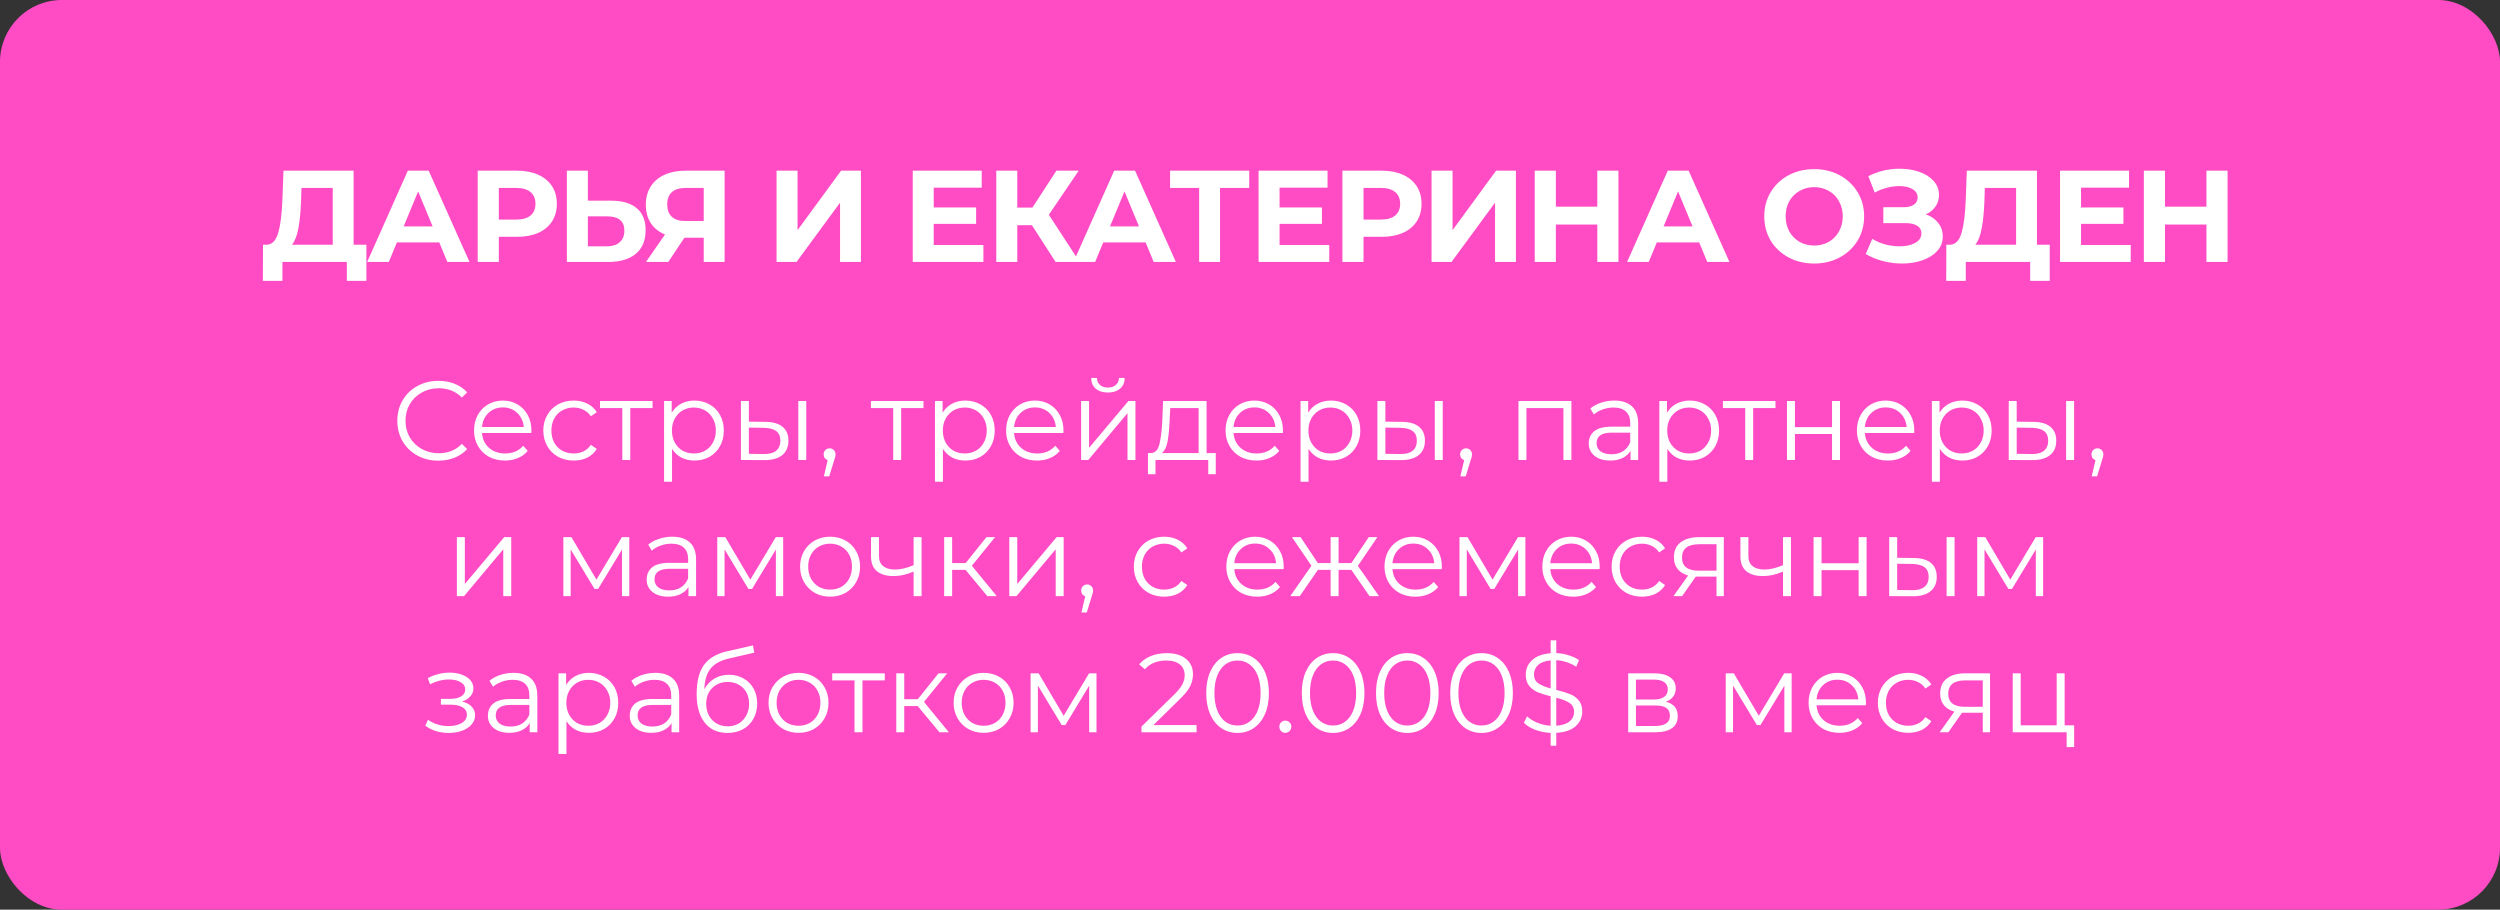
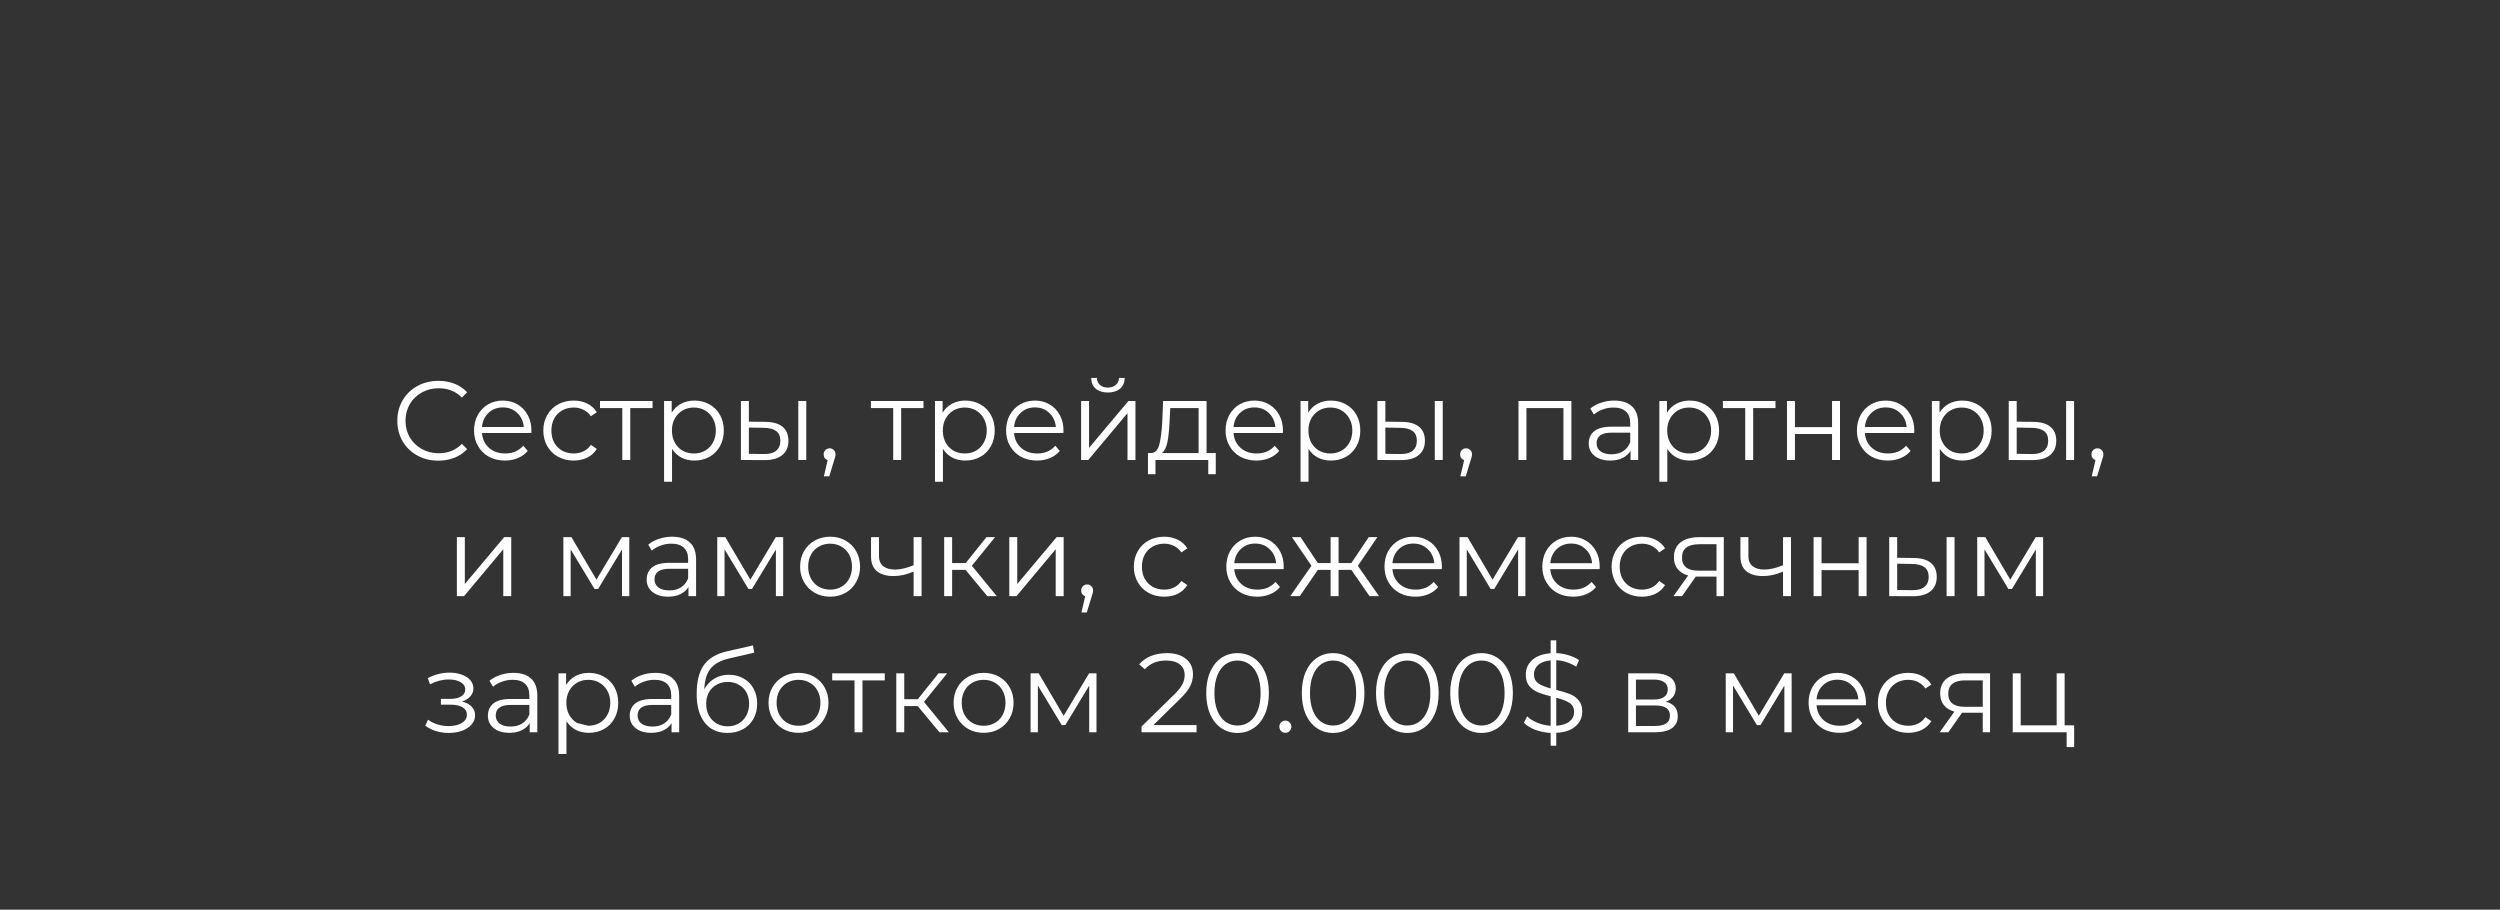
<svg xmlns="http://www.w3.org/2000/svg" width="1212" height="441" viewBox="0 0 1212 441" fill="none">
  <rect x="0" y="0" width="1212" height="441" fill="#333333" stroke="none" />
-   <rect width="1212" height="441" rx="30" fill="#FF4CC5" />
-   <path d="M177.626 118.656V136.165H168.144V127H136.919V136.165H127.437L127.5 118.656H129.27C131.925 118.572 133.8 116.634 134.896 112.841C135.991 109.048 136.666 103.633 136.919 96.596L137.424 82.753H171.431V118.656H177.626ZM145.958 97.544C145.747 102.812 145.304 107.236 144.63 110.818C143.956 114.358 142.923 116.971 141.533 118.656H161.318V91.097H146.147L145.958 97.544ZM212.955 117.519H192.411L188.492 127H178L197.721 82.753H207.835L227.619 127H216.874L212.955 117.519ZM209.731 109.744L202.715 92.803L195.698 109.744H209.731ZM250.743 82.753C254.662 82.753 258.054 83.406 260.92 84.713C263.828 86.019 266.061 87.873 267.62 90.275C269.179 92.677 269.959 95.522 269.959 98.808C269.959 102.053 269.179 104.898 267.62 107.342C266.061 109.744 263.828 111.598 260.92 112.904C258.054 114.168 254.662 114.8 250.743 114.8H241.831V127H231.591V82.753H250.743ZM250.174 106.457C253.251 106.457 255.589 105.804 257.191 104.497C258.792 103.149 259.593 101.253 259.593 98.808C259.593 96.322 258.792 94.426 257.191 93.12C255.589 91.771 253.251 91.097 250.174 91.097H241.831V106.457H250.174ZM296.246 97.291C301.64 97.291 305.77 98.492 308.635 100.894C311.543 103.296 312.997 106.857 312.997 111.577C312.997 116.591 311.395 120.426 308.193 123.081C305.032 125.694 300.565 127 294.792 127H274.818V82.753H284.995V97.291H296.246ZM294.223 119.415C296.878 119.415 298.943 118.762 300.418 117.455C301.935 116.149 302.693 114.253 302.693 111.766C302.693 107.173 299.87 104.877 294.223 104.877H284.995V119.415H294.223ZM351.28 82.753V127H341.167V115.243H331.812L323.974 127H313.165L322.394 113.663C319.402 112.441 317.105 110.608 315.504 108.163C313.902 105.677 313.102 102.706 313.102 99.251C313.102 95.838 313.881 92.909 315.44 90.465C317 87.978 319.212 86.082 322.078 84.776C324.943 83.427 328.314 82.753 332.191 82.753H351.28ZM332.444 91.097C329.536 91.097 327.303 91.771 325.744 93.12C324.227 94.468 323.468 96.47 323.468 99.124C323.468 101.695 324.206 103.676 325.68 105.066C327.155 106.457 329.326 107.152 332.191 107.152H341.167V91.097H332.444ZM376.475 82.753H386.651V111.577L407.763 82.753H417.371V127H407.258V98.24L386.146 127H376.475V82.753ZM476.757 118.783V127H442.497V82.753H475.935V90.97H452.674V100.578H473.217V108.543H452.674V118.783H476.757ZM500.261 109.175H493.182V127H483.005V82.753H493.182V100.641H500.514L512.145 82.753H522.954L508.479 104.118L523.396 127H511.765L500.261 109.175ZM555.394 117.519H534.851L530.932 127H520.439L540.161 82.753H550.274L570.059 127H559.313L555.394 117.519ZM552.17 109.744L545.154 92.803L538.138 109.744H552.17ZM605.625 91.097H591.466V127H581.353V91.097H567.257V82.753H605.625V91.097ZM644.418 118.783V127H610.159V82.753H643.597V90.97H620.335V100.578H640.879V108.543H620.335V118.783H644.418ZM669.946 82.753C673.865 82.753 677.257 83.406 680.122 84.713C683.03 86.019 685.264 87.873 686.823 90.275C688.382 92.677 689.161 95.522 689.161 98.808C689.161 102.053 688.382 104.898 686.823 107.342C685.264 109.744 683.03 111.598 680.122 112.904C677.257 114.168 673.865 114.8 669.946 114.8H661.033V127H650.793V82.753H669.946ZM669.377 106.457C672.453 106.457 674.792 105.804 676.393 104.497C677.994 103.149 678.795 101.253 678.795 98.808C678.795 96.322 677.994 94.426 676.393 93.12C674.792 91.771 672.453 91.097 669.377 91.097H661.033V106.457H669.377ZM694.02 82.753H704.197V111.577L725.309 82.753H734.917V127H724.803V98.24L703.691 127H694.02V82.753ZM784.618 82.753V127H774.378V108.859H754.278V127H744.038V82.753H754.278V100.199H774.378V82.753H784.618ZM823.769 117.519H803.226L799.307 127H788.814L808.536 82.753H818.649L838.434 127H827.688L823.769 117.519ZM820.546 109.744L813.529 92.803L806.513 109.744H820.546ZM879.522 127.759C874.929 127.759 870.778 126.768 867.07 124.788C863.404 122.807 860.517 120.089 858.41 116.634C856.346 113.136 855.313 109.217 855.313 104.877C855.313 100.536 856.346 96.638 858.41 93.183C860.517 89.685 863.404 86.946 867.07 84.965C870.778 82.985 874.929 81.995 879.522 81.995C884.116 81.995 888.245 82.985 891.912 84.965C895.578 86.946 898.464 89.685 900.571 93.183C902.678 96.638 903.732 100.536 903.732 104.877C903.732 109.217 902.678 113.136 900.571 116.634C898.464 120.089 895.578 122.807 891.912 124.788C888.245 126.768 884.116 127.759 879.522 127.759ZM879.522 119.036C882.135 119.036 884.495 118.446 886.602 117.266C888.709 116.044 890.352 114.358 891.532 112.209C892.754 110.06 893.365 107.616 893.365 104.877C893.365 102.137 892.754 99.693 891.532 97.544C890.352 95.395 888.709 93.731 886.602 92.551C884.495 91.329 882.135 90.718 879.522 90.718C876.91 90.718 874.55 91.329 872.443 92.551C870.336 93.731 868.671 95.395 867.449 97.544C866.269 99.693 865.68 102.137 865.68 104.877C865.68 107.616 866.269 110.06 867.449 112.209C868.671 114.358 870.336 116.044 872.443 117.266C874.55 118.446 876.91 119.036 879.522 119.036ZM933.647 103.928C936.217 104.813 938.219 106.204 939.652 108.1C941.127 109.954 941.864 112.125 941.864 114.611C941.864 117.308 940.979 119.647 939.209 121.627C937.44 123.608 935.038 125.125 932.004 126.178C929.012 127.232 925.725 127.759 922.143 127.759C919.109 127.759 916.075 127.379 913.041 126.621C910.049 125.862 907.204 124.703 904.507 123.144L907.668 115.812C909.606 116.992 911.734 117.898 914.052 118.53C916.412 119.12 918.708 119.415 920.942 119.415C923.976 119.415 926.483 118.867 928.464 117.771C930.486 116.676 931.498 115.138 931.498 113.157C931.498 111.514 930.803 110.27 929.412 109.428C928.063 108.585 926.209 108.163 923.849 108.163H913.041V100.452H923.091C925.156 100.452 926.757 100.03 927.895 99.188C929.075 98.345 929.665 97.186 929.665 95.711C929.665 93.983 928.822 92.635 927.136 91.666C925.493 90.697 923.365 90.212 920.752 90.212C918.814 90.212 916.812 90.486 914.747 91.034C912.682 91.539 910.723 92.319 908.869 93.372L905.771 85.408C910.449 83.006 915.506 81.805 920.942 81.805C924.397 81.805 927.579 82.311 930.486 83.322C933.394 84.333 935.712 85.808 937.44 87.747C939.167 89.685 940.031 91.94 940.031 94.51C940.031 96.617 939.462 98.492 938.324 100.136C937.187 101.779 935.628 103.043 933.647 103.928ZM993.712 118.656V136.165H984.231V127H953.005V136.165H943.523L943.587 118.656H945.357C948.011 118.572 949.887 116.634 950.982 112.841C952.078 109.048 952.752 103.633 953.005 96.596L953.511 82.753H987.518V118.656H993.712ZM962.044 97.544C961.833 102.812 961.391 107.236 960.717 110.818C960.042 114.358 959.01 116.971 957.619 118.656H977.404V91.097H962.234L962.044 97.544ZM1032.97 118.783V127H998.709V82.753H1032.15V90.97H1008.89V100.578H1029.43V108.543H1008.89V118.783H1032.97ZM1079.92 82.753V127H1069.68V108.859H1049.58V127H1039.34V82.753H1049.58V100.199H1069.68V82.753H1079.92Z" fill="white" />
-   <path d="M212.512 223.326C208.744 223.326 205.339 222.493 202.296 220.826C199.289 219.16 196.917 216.86 195.178 213.926C193.475 210.955 192.624 207.641 192.624 203.982C192.624 200.323 193.475 197.027 195.178 194.092C196.917 191.122 199.308 188.803 202.35 187.137C205.393 185.471 208.799 184.638 212.566 184.638C215.392 184.638 218 185.108 220.391 186.05C222.781 186.992 224.81 188.369 226.476 190.18L223.923 192.734C220.952 189.727 217.203 188.224 212.675 188.224C209.668 188.224 206.933 188.912 204.47 190.289C202.006 191.665 200.068 193.549 198.655 195.94C197.279 198.331 196.591 201.011 196.591 203.982C196.591 206.952 197.279 209.633 198.655 212.024C200.068 214.415 202.006 216.298 204.47 217.675C206.933 219.051 209.668 219.74 212.675 219.74C217.239 219.74 220.988 218.218 223.923 215.175L226.476 217.729C224.81 219.54 222.763 220.935 220.336 221.913C217.945 222.855 215.337 223.326 212.512 223.326ZM257.578 209.905H233.67C233.887 212.875 235.028 215.284 237.093 217.132C239.158 218.943 241.766 219.848 244.918 219.848C246.693 219.848 248.323 219.54 249.808 218.925C251.293 218.273 252.579 217.331 253.666 216.099L255.84 218.599C254.572 220.12 252.978 221.279 251.058 222.076C249.174 222.873 247.091 223.272 244.809 223.272C241.875 223.272 239.267 222.656 236.984 221.424C234.738 220.156 232.982 218.418 231.714 216.208C230.446 213.998 229.812 211.499 229.812 208.709C229.812 205.92 230.41 203.42 231.605 201.211C232.837 199.001 234.503 197.28 236.604 196.048C238.741 194.817 241.132 194.201 243.777 194.201C246.421 194.201 248.794 194.817 250.895 196.048C252.996 197.28 254.644 199.001 255.84 201.211C257.035 203.384 257.633 205.884 257.633 208.709L257.578 209.905ZM243.777 197.516C241.024 197.516 238.705 198.403 236.821 200.178C234.974 201.917 233.923 204.199 233.67 207.025H253.938C253.684 204.199 252.616 201.917 250.732 200.178C248.884 198.403 246.566 197.516 243.777 197.516ZM278.127 223.272C275.301 223.272 272.766 222.656 270.52 221.424C268.31 220.193 266.571 218.472 265.303 216.262C264.035 214.016 263.401 211.499 263.401 208.709C263.401 205.92 264.035 203.42 265.303 201.211C266.571 199.001 268.31 197.28 270.52 196.048C272.766 194.817 275.301 194.201 278.127 194.201C280.59 194.201 282.782 194.69 284.702 195.668C286.658 196.61 288.198 198.005 289.321 199.852L286.441 201.808C285.499 200.395 284.303 199.345 282.854 198.657C281.405 197.932 279.83 197.57 278.127 197.57C276.062 197.57 274.197 198.041 272.53 198.983C270.9 199.888 269.614 201.192 268.672 202.895C267.767 204.598 267.314 206.536 267.314 208.709C267.314 210.919 267.767 212.875 268.672 214.578C269.614 216.244 270.9 217.548 272.53 218.49C274.197 219.396 276.062 219.848 278.127 219.848C279.83 219.848 281.405 219.504 282.854 218.816C284.303 218.128 285.499 217.077 286.441 215.664L289.321 217.621C288.198 219.468 286.658 220.881 284.702 221.859C282.746 222.801 280.554 223.272 278.127 223.272ZM316.365 197.842H305.552V223H301.694V197.842H290.881V194.418H316.365V197.842ZM336.669 194.201C339.349 194.201 341.776 194.817 343.95 196.048C346.123 197.244 347.826 198.946 349.058 201.156C350.289 203.366 350.905 205.884 350.905 208.709C350.905 211.571 350.289 214.107 349.058 216.316C347.826 218.526 346.123 220.247 343.95 221.479C341.813 222.674 339.386 223.272 336.669 223.272C334.35 223.272 332.249 222.801 330.366 221.859C328.518 220.881 326.997 219.468 325.801 217.621V233.542H321.943V194.418H325.638V200.069C326.797 198.186 328.319 196.737 330.203 195.722C332.122 194.708 334.278 194.201 336.669 194.201ZM336.397 219.848C338.389 219.848 340.201 219.396 341.831 218.49C343.461 217.548 344.729 216.226 345.634 214.523C346.576 212.821 347.047 210.883 347.047 208.709C347.047 206.536 346.576 204.616 345.634 202.949C344.729 201.247 343.461 199.925 341.831 198.983C340.201 198.041 338.389 197.57 336.397 197.57C334.368 197.57 332.539 198.041 330.909 198.983C329.315 199.925 328.047 201.247 327.105 202.949C326.2 204.616 325.747 206.536 325.747 208.709C325.747 210.883 326.2 212.821 327.105 214.523C328.047 216.226 329.315 217.548 330.909 218.49C332.539 219.396 334.368 219.848 336.397 219.848ZM371.203 204.525C374.789 204.561 377.524 205.358 379.408 206.916C381.292 208.474 382.234 210.72 382.234 213.654C382.234 216.697 381.219 219.033 379.191 220.663C377.162 222.294 374.264 223.091 370.497 223.054L359.194 223V194.418H363.052V204.416L371.203 204.525ZM387.015 194.418H390.873V223H387.015V194.418ZM370.279 220.12C372.924 220.156 374.916 219.631 376.256 218.544C377.633 217.421 378.321 215.791 378.321 213.654C378.321 211.553 377.651 209.995 376.311 208.981C374.97 207.967 372.96 207.441 370.279 207.405L363.052 207.296V220.011L370.279 220.12ZM402.184 217.349C403.017 217.349 403.705 217.639 404.249 218.218C404.792 218.762 405.064 219.45 405.064 220.283C405.064 220.718 404.991 221.189 404.846 221.696C404.738 222.203 404.557 222.783 404.303 223.435L402.021 230.933H399.413L401.26 223.054C400.681 222.873 400.21 222.547 399.847 222.076C399.485 221.569 399.304 220.971 399.304 220.283C399.304 219.45 399.576 218.762 400.119 218.218C400.662 217.639 401.351 217.349 402.184 217.349ZM447.699 197.842H436.886V223H433.028V197.842H422.215V194.418H447.699V197.842ZM468.003 194.201C470.683 194.201 473.11 194.817 475.284 196.048C477.457 197.244 479.16 198.946 480.392 201.156C481.623 203.366 482.239 205.884 482.239 208.709C482.239 211.571 481.623 214.107 480.392 216.316C479.16 218.526 477.457 220.247 475.284 221.479C473.147 222.674 470.72 223.272 468.003 223.272C465.684 223.272 463.583 222.801 461.699 221.859C459.852 220.881 458.331 219.468 457.135 217.621V233.542H453.277V194.418H456.972V200.069C458.131 198.186 459.653 196.737 461.536 195.722C463.456 194.708 465.612 194.201 468.003 194.201ZM467.731 219.848C469.723 219.848 471.535 219.396 473.165 218.49C474.795 217.548 476.063 216.226 476.968 214.523C477.91 212.821 478.381 210.883 478.381 208.709C478.381 206.536 477.91 204.616 476.968 202.949C476.063 201.247 474.795 199.925 473.165 198.983C471.535 198.041 469.723 197.57 467.731 197.57C465.702 197.57 463.873 198.041 462.243 198.983C460.649 199.925 459.381 201.247 458.439 202.949C457.534 204.616 457.081 206.536 457.081 208.709C457.081 210.883 457.534 212.821 458.439 214.523C459.381 216.226 460.649 217.548 462.243 218.49C463.873 219.396 465.702 219.848 467.731 219.848ZM515.524 209.905H491.615C491.832 212.875 492.973 215.284 495.038 217.132C497.103 218.943 499.711 219.848 502.863 219.848C504.638 219.848 506.268 219.54 507.753 218.925C509.239 218.273 510.525 217.331 511.611 216.099L513.785 218.599C512.517 220.12 510.923 221.279 509.003 222.076C507.119 222.873 505.036 223.272 502.754 223.272C499.82 223.272 497.212 222.656 494.93 221.424C492.684 220.156 490.927 218.418 489.659 216.208C488.391 213.998 487.757 211.499 487.757 208.709C487.757 205.92 488.355 203.42 489.55 201.211C490.782 199.001 492.448 197.28 494.549 196.048C496.686 194.817 499.077 194.201 501.722 194.201C504.366 194.201 506.739 194.817 508.84 196.048C510.941 197.28 512.589 199.001 513.785 201.211C514.98 203.384 515.578 205.884 515.578 208.709L515.524 209.905ZM501.722 197.516C498.969 197.516 496.65 198.403 494.767 200.178C492.919 201.917 491.869 204.199 491.615 207.025H511.883C511.629 204.199 510.561 201.917 508.677 200.178C506.83 198.403 504.511 197.516 501.722 197.516ZM524.118 194.418H527.976V217.132L547.048 194.418H550.472V223H546.614V200.287L527.595 223H524.118V194.418ZM537.105 190.289C534.641 190.289 532.685 189.673 531.236 188.441C529.787 187.21 529.044 185.471 529.008 183.225H531.779C531.816 184.638 532.323 185.779 533.301 186.648C534.279 187.481 535.547 187.898 537.105 187.898C538.662 187.898 539.93 187.481 540.908 186.648C541.923 185.779 542.448 184.638 542.484 183.225H545.255C545.219 185.471 544.458 187.21 542.973 188.441C541.524 189.673 539.568 190.289 537.105 190.289ZM589.403 219.631V229.901H585.763V223H560.17V229.901H556.529V219.631H558.159C560.079 219.522 561.383 218.11 562.072 215.393C562.76 212.676 563.231 208.872 563.484 203.982L563.865 194.418H584.948V219.631H589.403ZM567.016 204.199C566.835 208.256 566.491 211.607 565.984 214.252C565.477 216.86 564.571 218.653 563.267 219.631H581.09V197.842H567.342L567.016 204.199ZM621.917 209.905H598.009C598.226 212.875 599.367 215.284 601.432 217.132C603.497 218.943 606.105 219.848 609.257 219.848C611.032 219.848 612.662 219.54 614.147 218.925C615.632 218.273 616.918 217.331 618.005 216.099L620.179 218.599C618.911 220.12 617.317 221.279 615.397 222.076C613.513 222.873 611.43 223.272 609.148 223.272C606.214 223.272 603.606 222.656 601.323 221.424C599.077 220.156 597.32 218.418 596.053 216.208C594.785 213.998 594.151 211.499 594.151 208.709C594.151 205.92 594.748 203.42 595.944 201.211C597.176 199.001 598.842 197.28 600.943 196.048C603.08 194.817 605.471 194.201 608.116 194.201C610.76 194.201 613.133 194.817 615.234 196.048C617.335 197.28 618.983 199.001 620.179 201.211C621.374 203.384 621.972 205.884 621.972 208.709L621.917 209.905ZM608.116 197.516C605.362 197.516 603.044 198.403 601.16 200.178C599.313 201.917 598.262 204.199 598.009 207.025H618.277C618.023 204.199 616.955 201.917 615.071 200.178C613.223 198.403 610.905 197.516 608.116 197.516ZM645.237 194.201C647.918 194.201 650.345 194.817 652.518 196.048C654.692 197.244 656.395 198.946 657.626 201.156C658.858 203.366 659.474 205.884 659.474 208.709C659.474 211.571 658.858 214.107 657.626 216.316C656.395 218.526 654.692 220.247 652.518 221.479C650.381 222.674 647.954 223.272 645.237 223.272C642.919 223.272 640.818 222.801 638.934 221.859C637.087 220.881 635.565 219.468 634.37 217.621V233.542H630.512V194.418H634.207V200.069C635.366 198.186 636.887 196.737 638.771 195.722C640.691 194.708 642.846 194.201 645.237 194.201ZM644.965 219.848C646.958 219.848 648.769 219.396 650.399 218.49C652.029 217.548 653.297 216.226 654.203 214.523C655.145 212.821 655.616 210.883 655.616 208.709C655.616 206.536 655.145 204.616 654.203 202.949C653.297 201.247 652.029 199.925 650.399 198.983C648.769 198.041 646.958 197.57 644.965 197.57C642.937 197.57 641.108 198.041 639.477 198.983C637.883 199.925 636.616 201.247 635.674 202.949C634.768 204.616 634.315 206.536 634.315 208.709C634.315 210.883 634.768 212.821 635.674 214.523C636.616 216.226 637.883 217.548 639.477 218.49C641.108 219.396 642.937 219.848 644.965 219.848ZM679.771 204.525C683.358 204.561 686.093 205.358 687.976 206.916C689.86 208.474 690.802 210.72 690.802 213.654C690.802 216.697 689.788 219.033 687.759 220.663C685.73 222.294 682.832 223.091 679.065 223.054L667.763 223V194.418H671.621V204.416L679.771 204.525ZM695.584 194.418H699.442V223H695.584V194.418ZM678.848 220.12C681.492 220.156 683.484 219.631 684.825 218.544C686.201 217.421 686.89 215.791 686.89 213.654C686.89 211.553 686.219 209.995 684.879 208.981C683.539 207.967 681.528 207.441 678.848 207.405L671.621 207.296V220.011L678.848 220.12ZM710.752 217.349C711.586 217.349 712.274 217.639 712.817 218.218C713.361 218.762 713.632 219.45 713.632 220.283C713.632 220.718 713.56 221.189 713.415 221.696C713.306 222.203 713.125 222.783 712.872 223.435L710.589 230.933H707.981L709.829 223.054C709.249 222.873 708.778 222.547 708.416 222.076C708.054 221.569 707.872 220.971 707.872 220.283C707.872 219.45 708.144 218.762 708.688 218.218C709.231 217.639 709.919 217.349 710.752 217.349ZM761.81 194.418V223H757.952V197.842H740.02V223H736.162V194.418H761.81ZM782.612 194.201C786.343 194.201 789.205 195.143 791.197 197.027C793.19 198.874 794.186 201.627 794.186 205.286V223H790.491V218.544C789.622 220.03 788.336 221.189 786.633 222.022C784.967 222.855 782.974 223.272 780.656 223.272C777.468 223.272 774.932 222.511 773.048 220.99C771.165 219.468 770.223 217.458 770.223 214.958C770.223 212.531 771.092 210.575 772.831 209.09C774.606 207.604 777.414 206.862 781.254 206.862H790.328V205.123C790.328 202.66 789.64 200.794 788.263 199.526C786.887 198.222 784.876 197.57 782.232 197.57C780.42 197.57 778.682 197.878 777.015 198.494C775.349 199.073 773.918 199.888 772.722 200.939L770.984 198.059C772.433 196.827 774.171 195.885 776.2 195.233C778.229 194.545 780.366 194.201 782.612 194.201ZM781.254 220.229C783.427 220.229 785.293 219.74 786.85 218.762C788.408 217.747 789.567 216.298 790.328 214.415V209.742H781.362C776.472 209.742 774.027 211.444 774.027 214.849C774.027 216.516 774.661 217.838 775.928 218.816C777.196 219.758 778.971 220.229 781.254 220.229ZM819.182 194.201C821.862 194.201 824.289 194.817 826.463 196.048C828.636 197.244 830.339 198.946 831.571 201.156C832.802 203.366 833.418 205.884 833.418 208.709C833.418 211.571 832.802 214.107 831.571 216.316C830.339 218.526 828.636 220.247 826.463 221.479C824.326 222.674 821.899 223.272 819.182 223.272C816.863 223.272 814.762 222.801 812.878 221.859C811.031 220.881 809.51 219.468 808.314 217.621V233.542H804.456V194.418H808.151V200.069C809.31 198.186 810.832 196.737 812.715 195.722C814.635 194.708 816.791 194.201 819.182 194.201ZM818.91 219.848C820.902 219.848 822.714 219.396 824.344 218.49C825.974 217.548 827.242 216.226 828.147 214.523C829.089 212.821 829.56 210.883 829.56 208.709C829.56 206.536 829.089 204.616 828.147 202.949C827.242 201.247 825.974 199.925 824.344 198.983C822.714 198.041 820.902 197.57 818.91 197.57C816.881 197.57 815.052 198.041 813.422 198.983C811.828 199.925 810.56 201.247 809.618 202.949C808.713 204.616 808.26 206.536 808.26 208.709C808.26 210.883 808.713 212.821 809.618 214.523C810.56 216.226 811.828 217.548 813.422 218.49C815.052 219.396 816.881 219.848 818.91 219.848ZM860.751 197.842H849.938V223H846.08V197.842H835.267V194.418H860.751V197.842ZM866.329 194.418H870.187V207.079H888.173V194.418H892.031V223H888.173V210.394H870.187V223H866.329V194.418ZM927.992 209.905H904.083C904.301 212.875 905.442 215.284 907.506 217.132C909.571 218.943 912.179 219.848 915.331 219.848C917.106 219.848 918.736 219.54 920.221 218.925C921.707 218.273 922.993 217.331 924.079 216.099L926.253 218.599C924.985 220.12 923.391 221.279 921.471 222.076C919.588 222.873 917.505 223.272 915.222 223.272C912.288 223.272 909.68 222.656 907.398 221.424C905.152 220.156 903.395 218.418 902.127 216.208C900.859 213.998 900.225 211.499 900.225 208.709C900.225 205.92 900.823 203.42 902.018 201.211C903.25 199.001 904.916 197.28 907.017 196.048C909.155 194.817 911.546 194.201 914.19 194.201C916.834 194.201 919.207 194.817 921.308 196.048C923.409 197.28 925.058 199.001 926.253 201.211C927.448 203.384 928.046 205.884 928.046 208.709L927.992 209.905ZM914.19 197.516C911.437 197.516 909.118 198.403 907.235 200.178C905.387 201.917 904.337 204.199 904.083 207.025H924.351C924.098 204.199 923.029 201.917 921.145 200.178C919.298 198.403 916.979 197.516 914.19 197.516ZM951.312 194.201C953.992 194.201 956.419 194.817 958.593 196.048C960.766 197.244 962.469 198.946 963.701 201.156C964.932 203.366 965.548 205.884 965.548 208.709C965.548 211.571 964.932 214.107 963.701 216.316C962.469 218.526 960.766 220.247 958.593 221.479C956.456 222.674 954.028 223.272 951.312 223.272C948.993 223.272 946.892 222.801 945.008 221.859C943.161 220.881 941.639 219.468 940.444 217.621V233.542H936.586V194.418H940.281V200.069C941.44 198.186 942.962 196.737 944.845 195.722C946.765 194.708 948.921 194.201 951.312 194.201ZM951.04 219.848C953.032 219.848 954.844 219.396 956.474 218.49C958.104 217.548 959.372 216.226 960.277 214.523C961.219 212.821 961.69 210.883 961.69 208.709C961.69 206.536 961.219 204.616 960.277 202.949C959.372 201.247 958.104 199.925 956.474 198.983C954.844 198.041 953.032 197.57 951.04 197.57C949.011 197.57 947.182 198.041 945.552 198.983C943.958 199.925 942.69 201.247 941.748 202.949C940.843 204.616 940.39 206.536 940.39 208.709C940.39 210.883 940.843 212.821 941.748 214.523C942.69 216.226 943.958 217.548 945.552 218.49C947.182 219.396 949.011 219.848 951.04 219.848ZM985.846 204.525C989.432 204.561 992.167 205.358 994.051 206.916C995.934 208.474 996.876 210.72 996.876 213.654C996.876 216.697 995.862 219.033 993.833 220.663C991.805 222.294 988.907 223.091 985.139 223.054L973.837 223V194.418H977.695V204.416L985.846 204.525ZM1001.66 194.418H1005.52V223H1001.66V194.418ZM984.922 220.12C987.566 220.156 989.559 219.631 990.899 218.544C992.276 217.421 992.964 215.791 992.964 213.654C992.964 211.553 992.294 209.995 990.954 208.981C989.613 207.967 987.603 207.441 984.922 207.405L977.695 207.296V220.011L984.922 220.12ZM1016.83 217.349C1017.66 217.349 1018.35 217.639 1018.89 218.218C1019.43 218.762 1019.71 219.45 1019.71 220.283C1019.71 220.718 1019.63 221.189 1019.49 221.696C1019.38 222.203 1019.2 222.783 1018.95 223.435L1016.66 230.933H1014.06L1015.9 223.054C1015.32 222.873 1014.85 222.547 1014.49 222.076C1014.13 221.569 1013.95 220.971 1013.95 220.283C1013.95 219.45 1014.22 218.762 1014.76 218.218C1015.31 217.639 1015.99 217.349 1016.83 217.349ZM221.493 260.418H225.351V283.132L244.423 260.418H247.846V289H243.988V266.287L224.97 289H221.493V260.418ZM305.075 260.418V289H301.543V266.395L289.969 285.522H288.23L276.656 266.341V289H273.124V260.418H277.036L289.154 281.012L301.488 260.418H305.075ZM325.888 260.201C329.619 260.201 332.481 261.143 334.474 263.027C336.466 264.874 337.462 267.627 337.462 271.286V289H333.767V284.544C332.898 286.03 331.612 287.189 329.909 288.022C328.243 288.855 326.25 289.272 323.932 289.272C320.744 289.272 318.208 288.511 316.325 286.99C314.441 285.468 313.499 283.458 313.499 280.958C313.499 278.531 314.369 276.575 316.107 275.09C317.882 273.604 320.69 272.862 324.53 272.862H333.604V271.123C333.604 268.66 332.916 266.794 331.539 265.526C330.163 264.222 328.152 263.57 325.508 263.57C323.697 263.57 321.958 263.878 320.291 264.494C318.625 265.073 317.194 265.888 315.999 266.939L314.26 264.059C315.709 262.827 317.448 261.885 319.476 261.233C321.505 260.545 323.642 260.201 325.888 260.201ZM324.53 286.229C326.703 286.229 328.569 285.74 330.127 284.762C331.684 283.747 332.843 282.298 333.604 280.415V275.742H324.638C319.748 275.742 317.303 277.444 317.303 280.849C317.303 282.516 317.937 283.838 319.205 284.816C320.473 285.758 322.248 286.229 324.53 286.229ZM379.683 260.418V289H376.151V266.395L364.577 285.522H362.838L351.264 266.341V289H347.732V260.418H351.645L363.762 281.012L376.097 260.418H379.683ZM402.453 289.272C399.7 289.272 397.218 288.656 395.008 287.424C392.799 286.156 391.06 284.418 389.792 282.208C388.524 279.998 387.89 277.499 387.89 274.709C387.89 271.92 388.524 269.42 389.792 267.211C391.06 265.001 392.799 263.28 395.008 262.048C397.218 260.817 399.7 260.201 402.453 260.201C405.206 260.201 407.687 260.817 409.897 262.048C412.107 263.28 413.827 265.001 415.059 267.211C416.327 269.42 416.961 271.92 416.961 274.709C416.961 277.499 416.327 279.998 415.059 282.208C413.827 284.418 412.107 286.156 409.897 287.424C407.687 288.656 405.206 289.272 402.453 289.272ZM402.453 285.848C404.481 285.848 406.293 285.396 407.886 284.49C409.517 283.548 410.784 282.226 411.69 280.523C412.596 278.821 413.049 276.883 413.049 274.709C413.049 272.536 412.596 270.598 411.69 268.895C410.784 267.192 409.517 265.888 407.886 264.983C406.293 264.041 404.481 263.57 402.453 263.57C400.424 263.57 398.595 264.041 396.965 264.983C395.371 265.888 394.103 267.192 393.161 268.895C392.255 270.598 391.802 272.536 391.802 274.709C391.802 276.883 392.255 278.821 393.161 280.523C394.103 282.226 395.371 283.548 396.965 284.49C398.595 285.396 400.424 285.848 402.453 285.848ZM446.778 260.418V289H442.92V277.1C439.624 278.549 436.382 279.274 433.194 279.274C429.752 279.274 427.072 278.495 425.152 276.937C423.232 275.343 422.272 272.97 422.272 269.819V260.418H426.13V269.601C426.13 271.739 426.818 273.369 428.195 274.492C429.571 275.579 431.473 276.122 433.9 276.122C436.581 276.122 439.588 275.416 442.92 274.003V260.418H446.778ZM468.113 276.285H461.593V289H457.735V260.418H461.593V272.97H468.167L478.22 260.418H482.404L471.156 274.274L483.219 289H478.655L468.113 276.285ZM489.308 260.418H493.166V283.132L512.238 260.418H515.662V289H511.804V266.287L492.785 289H489.308V260.418ZM527.044 283.349C527.877 283.349 528.566 283.639 529.109 284.218C529.652 284.762 529.924 285.45 529.924 286.283C529.924 286.718 529.852 287.189 529.707 287.696C529.598 288.203 529.417 288.783 529.163 289.435L526.881 296.933H524.273L526.12 289.054C525.541 288.873 525.07 288.547 524.708 288.076C524.345 287.569 524.164 286.971 524.164 286.283C524.164 285.45 524.436 284.762 524.979 284.218C525.523 283.639 526.211 283.349 527.044 283.349ZM564.408 289.272C561.583 289.272 559.047 288.656 556.801 287.424C554.591 286.193 552.853 284.472 551.585 282.262C550.317 280.016 549.683 277.499 549.683 274.709C549.683 271.92 550.317 269.42 551.585 267.211C552.853 265.001 554.591 263.28 556.801 262.048C559.047 260.817 561.583 260.201 564.408 260.201C566.872 260.201 569.063 260.69 570.983 261.668C572.94 262.61 574.479 264.005 575.602 265.852L572.722 267.808C571.78 266.395 570.585 265.345 569.136 264.657C567.687 263.932 566.111 263.57 564.408 263.57C562.344 263.57 560.478 264.041 558.812 264.983C557.182 265.888 555.896 267.192 554.954 268.895C554.048 270.598 553.595 272.536 553.595 274.709C553.595 276.919 554.048 278.875 554.954 280.578C555.896 282.244 557.182 283.548 558.812 284.49C560.478 285.396 562.344 285.848 564.408 285.848C566.111 285.848 567.687 285.504 569.136 284.816C570.585 284.128 571.78 283.077 572.722 281.664L575.602 283.621C574.479 285.468 572.94 286.881 570.983 287.859C569.027 288.801 566.836 289.272 564.408 289.272ZM622.289 275.905H598.38C598.598 278.875 599.739 281.284 601.803 283.132C603.868 284.943 606.477 285.848 609.628 285.848C611.403 285.848 613.033 285.54 614.519 284.925C616.004 284.273 617.29 283.331 618.376 282.099L620.55 284.599C619.282 286.12 617.688 287.279 615.768 288.076C613.885 288.873 611.802 289.272 609.519 289.272C606.585 289.272 603.977 288.656 601.695 287.424C599.449 286.156 597.692 284.418 596.424 282.208C595.156 279.998 594.522 277.499 594.522 274.709C594.522 271.92 595.12 269.42 596.315 267.211C597.547 265.001 599.213 263.28 601.314 262.048C603.452 260.817 605.843 260.201 608.487 260.201C611.131 260.201 613.504 260.817 615.605 262.048C617.706 263.28 619.355 265.001 620.55 267.211C621.745 269.384 622.343 271.884 622.343 274.709L622.289 275.905ZM608.487 263.516C605.734 263.516 603.415 264.403 601.532 266.178C599.684 267.917 598.634 270.199 598.38 273.025H618.648C618.395 270.199 617.326 267.917 615.442 266.178C613.595 264.403 611.276 263.516 608.487 263.516ZM655.137 276.285H648.942V289H645.084V276.285H638.89L630.141 289H625.523L635.793 274.274L626.338 260.418H630.522L638.89 272.97H645.084V260.418H648.942V272.97H655.137L663.559 260.418H667.743L658.288 274.329L668.558 289H663.94L655.137 276.285ZM698.967 275.905H675.058C675.275 278.875 676.416 281.284 678.481 283.132C680.546 284.943 683.154 285.848 686.306 285.848C688.081 285.848 689.711 285.54 691.196 284.925C692.682 284.273 693.968 283.331 695.054 282.099L697.228 284.599C695.96 286.12 694.366 287.279 692.446 288.076C690.562 288.873 688.479 289.272 686.197 289.272C683.263 289.272 680.655 288.656 678.373 287.424C676.127 286.156 674.37 284.418 673.102 282.208C671.834 279.998 671.2 277.499 671.2 274.709C671.2 271.92 671.798 269.42 672.993 267.211C674.225 265.001 675.891 263.28 677.992 262.048C680.13 260.817 682.52 260.201 685.165 260.201C687.809 260.201 690.182 260.817 692.283 262.048C694.384 263.28 696.032 265.001 697.228 267.211C698.423 269.384 699.021 271.884 699.021 274.709L698.967 275.905ZM685.165 263.516C682.412 263.516 680.093 264.403 678.21 266.178C676.362 267.917 675.312 270.199 675.058 273.025H695.326C695.072 270.199 694.004 267.917 692.12 266.178C690.273 264.403 687.954 263.516 685.165 263.516ZM739.511 260.418V289H735.98V266.395L724.406 285.522H722.667L711.093 266.341V289H707.561V260.418H711.473L723.591 281.012L735.925 260.418H739.511ZM775.485 275.905H751.577C751.794 278.875 752.935 281.284 755 283.132C757.065 284.943 759.673 285.848 762.824 285.848C764.6 285.848 766.23 285.54 767.715 284.925C769.2 284.273 770.486 283.331 771.573 282.099L773.746 284.599C772.479 286.12 770.885 287.279 768.965 288.076C767.081 288.873 764.998 289.272 762.716 289.272C759.782 289.272 757.173 288.656 754.891 287.424C752.645 286.156 750.888 284.418 749.62 282.208C748.353 279.998 747.719 277.499 747.719 274.709C747.719 271.92 748.316 269.42 749.512 267.211C750.743 265.001 752.41 263.28 754.511 262.048C756.648 260.817 759.039 260.201 761.683 260.201C764.328 260.201 766.701 260.817 768.802 262.048C770.903 263.28 772.551 265.001 773.746 267.211C774.942 269.384 775.54 271.884 775.54 274.709L775.485 275.905ZM761.683 263.516C758.93 263.516 756.612 264.403 754.728 266.178C752.881 267.917 751.83 270.199 751.577 273.025H771.845C771.591 270.199 770.522 267.917 768.639 266.178C766.791 264.403 764.473 263.516 761.683 263.516ZM796.034 289.272C793.208 289.272 790.672 288.656 788.427 287.424C786.217 286.193 784.478 284.472 783.21 282.262C781.942 280.016 781.308 277.499 781.308 274.709C781.308 271.92 781.942 269.42 783.21 267.211C784.478 265.001 786.217 263.28 788.427 262.048C790.672 260.817 793.208 260.201 796.034 260.201C798.497 260.201 800.689 260.69 802.609 261.668C804.565 262.61 806.104 264.005 807.227 265.852L804.347 267.808C803.406 266.395 802.21 265.345 800.761 264.657C799.312 263.932 797.736 263.57 796.034 263.57C793.969 263.57 792.103 264.041 790.437 264.983C788.807 265.888 787.521 267.192 786.579 268.895C785.673 270.598 785.221 272.536 785.221 274.709C785.221 276.919 785.673 278.875 786.579 280.578C787.521 282.244 788.807 283.548 790.437 284.49C792.103 285.396 793.969 285.848 796.034 285.848C797.736 285.848 799.312 285.504 800.761 284.816C802.21 284.128 803.406 283.077 804.347 281.664L807.227 283.621C806.104 285.468 804.565 286.881 802.609 287.859C800.653 288.801 798.461 289.272 796.034 289.272ZM835.695 260.418V289H832.163V279.545H823.197H822.11L815.481 289H811.297L818.415 279.002C816.206 278.386 814.503 277.335 813.308 275.85C812.112 274.365 811.515 272.481 811.515 270.199C811.515 267.011 812.601 264.584 814.775 262.918C816.948 261.252 819.919 260.418 823.686 260.418H835.695ZM815.427 270.308C815.427 274.546 818.126 276.665 823.523 276.665H832.163V263.842H823.795C818.216 263.842 815.427 265.997 815.427 270.308ZM868.267 260.418V289H864.409V277.1C861.113 278.549 857.871 279.274 854.683 279.274C851.242 279.274 848.561 278.495 846.641 276.937C844.721 275.343 843.761 272.97 843.761 269.819V260.418H847.619V269.601C847.619 271.739 848.307 273.369 849.684 274.492C851.06 275.579 852.962 276.122 855.389 276.122C858.07 276.122 861.077 275.416 864.409 274.003V260.418H868.267ZM879.224 260.418H883.082V273.079H901.067V260.418H904.925V289H901.067V276.394H883.082V289H879.224V260.418ZM927.9 270.525C931.486 270.561 934.221 271.358 936.105 272.916C937.988 274.474 938.93 276.72 938.93 279.654C938.93 282.697 937.916 285.033 935.887 286.663C933.859 288.294 930.961 289.091 927.193 289.054L915.891 289V260.418H919.749V270.416L927.9 270.525ZM943.712 260.418H947.57V289H943.712V260.418ZM926.976 286.12C929.62 286.156 931.613 285.631 932.953 284.544C934.33 283.421 935.018 281.791 935.018 279.654C935.018 277.553 934.348 275.995 933.007 274.981C931.667 273.967 929.657 273.441 926.976 273.405L919.749 273.296V286.011L926.976 286.12ZM990.505 260.418V289H986.973V266.395L975.399 285.522H973.661L962.087 266.341V289H958.555V260.418H962.467L974.584 281.012L986.919 260.418H990.505ZM223.968 340.111C225.996 340.582 227.554 341.397 228.641 342.557C229.764 343.716 230.325 345.129 230.325 346.795C230.325 348.461 229.746 349.947 228.586 351.251C227.463 352.555 225.924 353.569 223.968 354.294C222.012 354.982 219.856 355.326 217.502 355.326C215.437 355.326 213.408 355.036 211.416 354.457C209.423 353.841 207.685 352.953 206.199 351.794L207.503 348.914C208.808 349.892 210.329 350.653 212.068 351.196C213.807 351.74 215.564 352.011 217.339 352.011C219.983 352.011 222.138 351.522 223.805 350.544C225.507 349.53 226.359 348.172 226.359 346.469C226.359 344.948 225.67 343.77 224.294 342.937C222.917 342.068 221.034 341.633 218.643 341.633H213.752V338.807H218.425C220.563 338.807 222.283 338.409 223.587 337.612C224.892 336.779 225.544 335.674 225.544 334.297C225.544 332.776 224.801 331.58 223.316 330.711C221.867 329.842 219.965 329.407 217.61 329.407C214.531 329.407 211.488 330.186 208.482 331.743L207.395 328.755C210.8 326.98 214.332 326.092 217.991 326.092C220.164 326.092 222.12 326.418 223.859 327.07C225.634 327.686 227.011 328.574 227.989 329.733C229.003 330.892 229.51 332.232 229.51 333.754C229.51 335.203 229.003 336.489 227.989 337.612C227.011 338.735 225.67 339.568 223.968 340.111ZM248.919 326.201C252.65 326.201 255.512 327.143 257.504 329.027C259.496 330.874 260.493 333.627 260.493 337.286V355H256.798V350.544C255.928 352.03 254.642 353.189 252.94 354.022C251.273 354.855 249.281 355.272 246.962 355.272C243.775 355.272 241.239 354.511 239.355 352.99C237.471 351.468 236.53 349.458 236.53 346.958C236.53 344.531 237.399 342.575 239.138 341.09C240.913 339.604 243.72 338.862 247.56 338.862H256.635V337.123C256.635 334.66 255.946 332.794 254.57 331.526C253.193 330.222 251.183 329.57 248.538 329.57C246.727 329.57 244.988 329.878 243.322 330.494C241.655 331.073 240.225 331.888 239.029 332.939L237.29 330.059C238.739 328.827 240.478 327.885 242.507 327.233C244.535 326.545 246.673 326.201 248.919 326.201ZM247.56 352.229C249.734 352.229 251.599 351.74 253.157 350.762C254.715 349.747 255.874 348.298 256.635 346.415V341.742H247.669C242.778 341.742 240.333 343.444 240.333 346.849C240.333 348.516 240.967 349.838 242.235 350.816C243.503 351.758 245.278 352.229 247.56 352.229ZM285.488 326.201C288.169 326.201 290.596 326.817 292.77 328.048C294.943 329.244 296.646 330.946 297.877 333.156C299.109 335.366 299.725 337.884 299.725 340.709C299.725 343.571 299.109 346.107 297.877 348.316C296.646 350.526 294.943 352.247 292.77 353.479C290.632 354.674 288.205 355.272 285.488 355.272C283.17 355.272 281.069 354.801 279.185 353.859C277.338 352.881 275.816 351.468 274.621 349.621V365.542H270.763V326.418H274.458V332.069C275.617 330.186 277.138 328.737 279.022 327.722C280.942 326.708 283.097 326.201 285.488 326.201ZM285.217 351.848C287.209 351.848 289.02 351.396 290.65 350.49C292.281 349.548 293.548 348.226 294.454 346.523C295.396 344.821 295.867 342.883 295.867 340.709C295.867 338.536 295.396 336.616 294.454 334.949C293.548 333.247 292.281 331.925 290.65 330.983C289.02 330.041 287.209 329.57 285.217 329.57C283.188 329.57 281.359 330.041 279.728 330.983C278.135 331.925 276.867 333.247 275.925 334.949C275.019 336.616 274.566 338.536 274.566 340.709C274.566 342.883 275.019 344.821 275.925 346.523C276.867 348.226 278.135 349.548 279.728 350.49C281.359 351.396 283.188 351.848 285.217 351.848ZM317.69 326.201C321.421 326.201 324.283 327.143 326.275 329.027C328.268 330.874 329.264 333.627 329.264 337.286V355H325.569V350.544C324.699 352.03 323.413 353.189 321.711 354.022C320.044 354.855 318.052 355.272 315.734 355.272C312.546 355.272 310.01 354.511 308.126 352.99C306.243 351.468 305.301 349.458 305.301 346.958C305.301 344.531 306.17 342.575 307.909 341.09C309.684 339.604 312.491 338.862 316.331 338.862H325.406V337.123C325.406 334.66 324.717 332.794 323.341 331.526C321.964 330.222 319.954 329.57 317.309 329.57C315.498 329.57 313.759 329.878 312.093 330.494C310.427 331.073 308.996 331.888 307.8 332.939L306.062 330.059C307.511 328.827 309.249 327.885 311.278 327.233C313.307 326.545 315.444 326.201 317.69 326.201ZM316.331 352.229C318.505 352.229 320.37 351.74 321.928 350.762C323.486 349.747 324.645 348.298 325.406 346.415V341.742H316.44C311.55 341.742 309.104 343.444 309.104 346.849C309.104 348.516 309.738 349.838 311.006 350.816C312.274 351.758 314.049 352.229 316.331 352.229ZM353.39 327.125C356.035 327.125 358.389 327.722 360.454 328.918C362.555 330.077 364.185 331.725 365.344 333.863C366.504 335.964 367.083 338.373 367.083 341.09C367.083 343.879 366.467 346.36 365.236 348.534C364.04 350.671 362.356 352.337 360.182 353.533C358.009 354.728 355.509 355.326 352.684 355.326C347.938 355.326 344.261 353.66 341.653 350.327C339.045 346.994 337.741 342.394 337.741 336.525C337.741 330.403 338.9 325.712 341.218 322.452C343.573 319.191 347.232 316.982 352.195 315.822L365.018 312.888L365.67 316.42L353.607 319.191C349.514 320.097 346.507 321.709 344.587 324.027C342.667 326.31 341.617 329.697 341.436 334.189C342.595 331.979 344.207 330.258 346.272 329.027C348.337 327.759 350.709 327.125 353.39 327.125ZM352.792 352.12C354.785 352.12 356.56 351.667 358.118 350.762C359.711 349.82 360.943 348.516 361.812 346.849C362.718 345.183 363.171 343.299 363.171 341.198C363.171 339.097 362.736 337.25 361.867 335.656C360.997 334.062 359.766 332.83 358.172 331.961C356.614 331.055 354.821 330.602 352.792 330.602C350.764 330.602 348.953 331.055 347.359 331.961C345.801 332.83 344.569 334.062 343.664 335.656C342.794 337.25 342.36 339.097 342.36 341.198C342.36 343.299 342.794 345.183 343.664 346.849C344.569 348.516 345.819 349.82 347.413 350.762C349.007 351.667 350.8 352.12 352.792 352.12ZM387.144 355.272C384.391 355.272 381.909 354.656 379.699 353.424C377.49 352.156 375.751 350.418 374.483 348.208C373.215 345.998 372.581 343.499 372.581 340.709C372.581 337.92 373.215 335.42 374.483 333.211C375.751 331.001 377.49 329.28 379.699 328.048C381.909 326.817 384.391 326.201 387.144 326.201C389.897 326.201 392.378 326.817 394.588 328.048C396.798 329.28 398.518 331.001 399.75 333.211C401.018 335.42 401.652 337.92 401.652 340.709C401.652 343.499 401.018 345.998 399.75 348.208C398.518 350.418 396.798 352.156 394.588 353.424C392.378 354.656 389.897 355.272 387.144 355.272ZM387.144 351.848C389.172 351.848 390.984 351.396 392.577 350.49C394.208 349.548 395.475 348.226 396.381 346.523C397.287 344.821 397.739 342.883 397.739 340.709C397.739 338.536 397.287 336.598 396.381 334.895C395.475 333.192 394.208 331.888 392.577 330.983C390.984 330.041 389.172 329.57 387.144 329.57C385.115 329.57 383.286 330.041 381.656 330.983C380.062 331.888 378.794 333.192 377.852 334.895C376.946 336.598 376.493 338.536 376.493 340.709C376.493 342.883 376.946 344.821 377.852 346.523C378.794 348.226 380.062 349.548 381.656 350.49C383.286 351.396 385.115 351.848 387.144 351.848ZM428.941 329.842H418.128V355H414.27V329.842H403.456V326.418H428.941V329.842ZM444.897 342.285H438.377V355H434.519V326.418H438.377V338.97H444.952L455.004 326.418H459.188L447.94 340.274L460.003 355H455.439L444.897 342.285ZM476.875 355.272C474.122 355.272 471.641 354.656 469.431 353.424C467.221 352.156 465.482 350.418 464.215 348.208C462.947 345.998 462.313 343.499 462.313 340.709C462.313 337.92 462.947 335.42 464.215 333.211C465.482 331.001 467.221 329.28 469.431 328.048C471.641 326.817 474.122 326.201 476.875 326.201C479.628 326.201 482.11 326.817 484.32 328.048C486.529 329.28 488.25 331.001 489.482 333.211C490.749 335.42 491.383 337.92 491.383 340.709C491.383 343.499 490.749 345.998 489.482 348.208C488.25 350.418 486.529 352.156 484.32 353.424C482.11 354.656 479.628 355.272 476.875 355.272ZM476.875 351.848C478.904 351.848 480.715 351.396 482.309 350.49C483.939 349.548 485.207 348.226 486.113 346.523C487.018 344.821 487.471 342.883 487.471 340.709C487.471 338.536 487.018 336.598 486.113 334.895C485.207 333.192 483.939 331.888 482.309 330.983C480.715 330.041 478.904 329.57 476.875 329.57C474.847 329.57 473.017 330.041 471.387 330.983C469.793 331.888 468.525 333.192 467.583 334.895C466.678 336.598 466.225 338.536 466.225 340.709C466.225 342.883 466.678 344.821 467.583 346.523C468.525 348.226 469.793 349.548 471.387 350.49C473.017 351.396 474.847 351.848 476.875 351.848ZM531.579 326.418V355H528.047V332.395L516.473 351.522H514.735L503.161 332.341V355H499.629V326.418H503.541L515.658 347.012L527.993 326.418H531.579ZM580.09 351.522V355H553.41V352.229L569.222 336.743C571.215 334.786 572.555 333.102 573.243 331.689C573.968 330.24 574.33 328.791 574.33 327.342C574.33 325.096 573.551 323.357 571.993 322.126C570.472 320.858 568.28 320.224 565.419 320.224C560.963 320.224 557.503 321.637 555.04 324.462L552.269 322.071C553.754 320.333 555.638 318.992 557.92 318.05C560.238 317.108 562.847 316.638 565.745 316.638C569.621 316.638 572.682 317.561 574.928 319.409C577.21 321.22 578.351 323.72 578.351 326.907C578.351 328.864 577.916 330.747 577.047 332.559C576.177 334.37 574.529 336.453 572.102 338.807L559.17 351.522H580.09ZM599.948 355.326C597.013 355.326 594.387 354.547 592.069 352.99C589.787 351.432 587.993 349.204 586.689 346.306C585.421 343.372 584.787 339.93 584.787 335.982C584.787 332.033 585.421 328.61 586.689 325.712C587.993 322.778 589.787 320.532 592.069 318.974C594.387 317.416 597.013 316.638 599.948 316.638C602.882 316.638 605.49 317.416 607.772 318.974C610.091 320.532 611.902 322.778 613.206 325.712C614.51 328.61 615.162 332.033 615.162 335.982C615.162 339.93 614.51 343.372 613.206 346.306C611.902 349.204 610.091 351.432 607.772 352.99C605.49 354.547 602.882 355.326 599.948 355.326ZM599.948 351.74C602.157 351.74 604.095 351.124 605.762 349.892C607.464 348.661 608.787 346.867 609.729 344.513C610.67 342.158 611.141 339.314 611.141 335.982C611.141 332.649 610.67 329.805 609.729 327.451C608.787 325.096 607.464 323.303 605.762 322.071C604.095 320.84 602.157 320.224 599.948 320.224C597.738 320.224 595.782 320.84 594.079 322.071C592.413 323.303 591.109 325.096 590.167 327.451C589.225 329.805 588.754 332.649 588.754 335.982C588.754 339.314 589.225 342.158 590.167 344.513C591.109 346.867 592.413 348.661 594.079 349.892C595.782 351.124 597.738 351.74 599.948 351.74ZM623.116 355.272C622.319 355.272 621.63 354.982 621.051 354.402C620.507 353.823 620.236 353.116 620.236 352.283C620.236 351.45 620.507 350.762 621.051 350.218C621.63 349.639 622.319 349.349 623.116 349.349C623.913 349.349 624.601 349.639 625.18 350.218C625.76 350.762 626.05 351.45 626.05 352.283C626.05 353.116 625.76 353.823 625.18 354.402C624.601 354.982 623.913 355.272 623.116 355.272ZM646.273 355.326C643.339 355.326 640.712 354.547 638.394 352.99C636.112 351.432 634.318 349.204 633.014 346.306C631.746 343.372 631.113 339.93 631.113 335.982C631.113 332.033 631.746 328.61 633.014 325.712C634.318 322.778 636.112 320.532 638.394 318.974C640.712 317.416 643.339 316.638 646.273 316.638C649.207 316.638 651.815 317.416 654.097 318.974C656.416 320.532 658.227 322.778 659.531 325.712C660.835 328.61 661.487 332.033 661.487 335.982C661.487 339.93 660.835 343.372 659.531 346.306C658.227 349.204 656.416 351.432 654.097 352.99C651.815 354.547 649.207 355.326 646.273 355.326ZM646.273 351.74C648.483 351.74 650.421 351.124 652.087 349.892C653.79 348.661 655.112 346.867 656.054 344.513C656.995 342.158 657.466 339.314 657.466 335.982C657.466 332.649 656.995 329.805 656.054 327.451C655.112 325.096 653.79 323.303 652.087 322.071C650.421 320.84 648.483 320.224 646.273 320.224C644.063 320.224 642.107 320.84 640.404 322.071C638.738 323.303 637.434 325.096 636.492 327.451C635.55 329.805 635.079 332.649 635.079 335.982C635.079 339.314 635.55 342.158 636.492 344.513C637.434 346.867 638.738 348.661 640.404 349.892C642.107 351.124 644.063 351.74 646.273 351.74ZM682.25 355.326C679.316 355.326 676.69 354.547 674.371 352.99C672.089 351.432 670.296 349.204 668.992 346.306C667.724 343.372 667.09 339.93 667.09 335.982C667.09 332.033 667.724 328.61 668.992 325.712C670.296 322.778 672.089 320.532 674.371 318.974C676.69 317.416 679.316 316.638 682.25 316.638C685.185 316.638 687.793 317.416 690.075 318.974C692.393 320.532 694.205 322.778 695.509 325.712C696.813 328.61 697.465 332.033 697.465 335.982C697.465 339.93 696.813 343.372 695.509 346.306C694.205 349.204 692.393 351.432 690.075 352.99C687.793 354.547 685.185 355.326 682.25 355.326ZM682.25 351.74C684.46 351.74 686.398 351.124 688.064 349.892C689.767 348.661 691.089 346.867 692.031 344.513C692.973 342.158 693.444 339.314 693.444 335.982C693.444 332.649 692.973 329.805 692.031 327.451C691.089 325.096 689.767 323.303 688.064 322.071C686.398 320.84 684.46 320.224 682.25 320.224C680.041 320.224 678.084 320.84 676.382 322.071C674.715 323.303 673.411 325.096 672.47 327.451C671.528 329.805 671.057 332.649 671.057 335.982C671.057 339.314 671.528 342.158 672.47 344.513C673.411 346.867 674.715 348.661 676.382 349.892C678.084 351.124 680.041 351.74 682.25 351.74ZM718.228 355.326C715.294 355.326 712.667 354.547 710.349 352.99C708.067 351.432 706.274 349.204 704.969 346.306C703.702 343.372 703.068 339.93 703.068 335.982C703.068 332.033 703.702 328.61 704.969 325.712C706.274 322.778 708.067 320.532 710.349 318.974C712.667 317.416 715.294 316.638 718.228 316.638C721.162 316.638 723.77 317.416 726.053 318.974C728.371 320.532 730.182 322.778 731.486 325.712C732.79 328.61 733.442 332.033 733.442 335.982C733.442 339.93 732.79 343.372 731.486 346.306C730.182 349.204 728.371 351.432 726.053 352.99C723.77 354.547 721.162 355.326 718.228 355.326ZM718.228 351.74C720.438 351.74 722.376 351.124 724.042 349.892C725.745 348.661 727.067 346.867 728.009 344.513C728.951 342.158 729.421 339.314 729.421 335.982C729.421 332.649 728.951 329.805 728.009 327.451C727.067 325.096 725.745 323.303 724.042 322.071C722.376 320.84 720.438 320.224 718.228 320.224C716.018 320.224 714.062 320.84 712.359 322.071C710.693 323.303 709.389 325.096 708.447 327.451C707.505 329.805 707.034 332.649 707.034 335.982C707.034 339.314 707.505 342.158 708.447 344.513C709.389 346.867 710.693 348.661 712.359 349.892C714.062 351.124 716.018 351.74 718.228 351.74ZM767.083 344.948C767.083 347.737 766.015 350.11 763.878 352.066C761.74 353.986 758.607 355.054 754.477 355.272V361.521H751.76V355.326C749.116 355.181 746.616 354.674 744.262 353.805C741.943 352.899 740.114 351.758 738.773 350.381L740.349 347.284C741.617 348.516 743.265 349.548 745.294 350.381C747.359 351.214 749.514 351.704 751.76 351.848V337.558C749.261 336.942 747.178 336.29 745.511 335.601C743.845 334.877 742.45 333.844 741.327 332.504C740.241 331.128 739.697 329.316 739.697 327.07C739.697 324.281 740.712 321.945 742.74 320.061C744.769 318.141 747.775 317.018 751.76 316.692V310.443H754.477V316.638C756.542 316.71 758.534 317.054 760.454 317.67C762.41 318.25 764.095 319.028 765.508 320.006L764.149 323.212C762.664 322.271 761.088 321.528 759.422 320.985C757.755 320.441 756.107 320.133 754.477 320.061V334.46C757.158 335.112 759.349 335.783 761.052 336.471C762.755 337.123 764.185 338.137 765.345 339.514C766.504 340.89 767.083 342.702 767.083 344.948ZM743.664 326.962C743.664 328.845 744.352 330.276 745.729 331.254C747.141 332.232 749.152 333.066 751.76 333.754V320.169C749.08 320.387 747.051 321.129 745.674 322.397C744.334 323.629 743.664 325.15 743.664 326.962ZM754.477 351.848C757.339 351.631 759.494 350.925 760.943 349.729C762.392 348.534 763.117 347.012 763.117 345.165C763.117 343.209 762.374 341.742 760.889 340.764C759.404 339.785 757.266 338.952 754.477 338.264V351.848ZM807.562 340.22C811.439 341.126 813.377 343.462 813.377 347.23C813.377 349.729 812.453 351.649 810.605 352.99C808.758 354.33 806.005 355 802.346 355H789.359V326.418H801.966C805.226 326.418 807.78 327.052 809.627 328.32C811.475 329.588 812.399 331.399 812.399 333.754C812.399 335.312 811.964 336.652 811.094 337.775C810.261 338.862 809.084 339.677 807.562 340.22ZM793.109 339.133H801.694C803.904 339.133 805.588 338.717 806.747 337.884C807.943 337.05 808.541 335.837 808.541 334.243C808.541 332.649 807.943 331.454 806.747 330.657C805.588 329.86 803.904 329.461 801.694 329.461H793.109V339.133ZM802.183 351.957C804.646 351.957 806.494 351.559 807.725 350.762C808.957 349.965 809.573 348.715 809.573 347.012C809.573 345.31 809.011 344.06 807.889 343.263C806.766 342.43 804.99 342.013 802.563 342.013H793.109V351.957H802.183ZM868.59 326.418V355H865.058V332.395L853.484 351.522H851.746L840.172 332.341V355H836.64V326.418H840.552L852.669 347.012L865.004 326.418H868.59ZM904.564 341.905H880.655C880.873 344.875 882.014 347.284 884.079 349.132C886.143 350.943 888.752 351.848 891.903 351.848C893.678 351.848 895.308 351.54 896.794 350.925C898.279 350.273 899.565 349.331 900.652 348.099L902.825 350.599C901.557 352.12 899.963 353.279 898.043 354.076C896.16 354.873 894.077 355.272 891.795 355.272C888.86 355.272 886.252 354.656 883.97 353.424C881.724 352.156 879.967 350.418 878.699 348.208C877.431 345.998 876.797 343.499 876.797 340.709C876.797 337.92 877.395 335.42 878.59 333.211C879.822 331.001 881.488 329.28 883.59 328.048C885.727 326.817 888.118 326.201 890.762 326.201C893.407 326.201 895.779 326.817 897.88 328.048C899.981 329.28 901.63 331.001 902.825 333.211C904.021 335.384 904.618 337.884 904.618 340.709L904.564 341.905ZM890.762 329.516C888.009 329.516 885.691 330.403 883.807 332.178C881.959 333.917 880.909 336.199 880.655 339.025H900.923C900.67 336.199 899.601 333.917 897.717 332.178C895.87 330.403 893.551 329.516 890.762 329.516ZM925.112 355.272C922.287 355.272 919.751 354.656 917.505 353.424C915.295 352.193 913.557 350.472 912.289 348.262C911.021 346.016 910.387 343.499 910.387 340.709C910.387 337.92 911.021 335.42 912.289 333.211C913.557 331.001 915.295 329.28 917.505 328.048C919.751 326.817 922.287 326.201 925.112 326.201C927.576 326.201 929.767 326.69 931.687 327.668C933.643 328.61 935.183 330.005 936.306 331.852L933.426 333.808C932.484 332.395 931.289 331.345 929.84 330.657C928.391 329.932 926.815 329.57 925.112 329.57C923.048 329.57 921.182 330.041 919.516 330.983C917.886 331.888 916.6 333.192 915.658 334.895C914.752 336.598 914.299 338.536 914.299 340.709C914.299 342.919 914.752 344.875 915.658 346.578C916.6 348.244 917.886 349.548 919.516 350.49C921.182 351.396 923.048 351.848 925.112 351.848C926.815 351.848 928.391 351.504 929.84 350.816C931.289 350.128 932.484 349.077 933.426 347.664L936.306 349.621C935.183 351.468 933.643 352.881 931.687 353.859C929.731 354.801 927.54 355.272 925.112 355.272ZM964.774 326.418V355H961.242V345.545H952.276H951.189L944.56 355H940.376L947.494 345.002C945.284 344.386 943.582 343.335 942.386 341.85C941.191 340.365 940.593 338.481 940.593 336.199C940.593 333.011 941.68 330.584 943.854 328.918C946.027 327.252 948.998 326.418 952.765 326.418H964.774ZM944.506 336.308C944.506 340.546 947.204 342.665 952.602 342.665H961.242V329.842H952.874C947.295 329.842 944.506 331.997 944.506 336.308ZM1005.55 351.631V362.173H1001.91V355H975.774V326.418H979.632V351.631H997.074V326.418H1000.93V351.631H1005.55Z" fill="white" />
+   <path d="M212.512 223.326C208.744 223.326 205.339 222.493 202.296 220.826C199.289 219.16 196.917 216.86 195.178 213.926C193.475 210.955 192.624 207.641 192.624 203.982C192.624 200.323 193.475 197.027 195.178 194.092C196.917 191.122 199.308 188.803 202.35 187.137C205.393 185.471 208.799 184.638 212.566 184.638C215.392 184.638 218 185.108 220.391 186.05C222.781 186.992 224.81 188.369 226.476 190.18L223.923 192.734C220.952 189.727 217.203 188.224 212.675 188.224C209.668 188.224 206.933 188.912 204.47 190.289C202.006 191.665 200.068 193.549 198.655 195.94C197.279 198.331 196.591 201.011 196.591 203.982C196.591 206.952 197.279 209.633 198.655 212.024C200.068 214.415 202.006 216.298 204.47 217.675C206.933 219.051 209.668 219.74 212.675 219.74C217.239 219.74 220.988 218.218 223.923 215.175L226.476 217.729C224.81 219.54 222.763 220.935 220.336 221.913C217.945 222.855 215.337 223.326 212.512 223.326ZM257.578 209.905H233.67C233.887 212.875 235.028 215.284 237.093 217.132C239.158 218.943 241.766 219.848 244.918 219.848C246.693 219.848 248.323 219.54 249.808 218.925C251.293 218.273 252.579 217.331 253.666 216.099L255.84 218.599C254.572 220.12 252.978 221.279 251.058 222.076C249.174 222.873 247.091 223.272 244.809 223.272C241.875 223.272 239.267 222.656 236.984 221.424C234.738 220.156 232.982 218.418 231.714 216.208C230.446 213.998 229.812 211.499 229.812 208.709C229.812 205.92 230.41 203.42 231.605 201.211C232.837 199.001 234.503 197.28 236.604 196.048C238.741 194.817 241.132 194.201 243.777 194.201C246.421 194.201 248.794 194.817 250.895 196.048C252.996 197.28 254.644 199.001 255.84 201.211C257.035 203.384 257.633 205.884 257.633 208.709L257.578 209.905ZM243.777 197.516C241.024 197.516 238.705 198.403 236.821 200.178C234.974 201.917 233.923 204.199 233.67 207.025H253.938C253.684 204.199 252.616 201.917 250.732 200.178C248.884 198.403 246.566 197.516 243.777 197.516ZM278.127 223.272C275.301 223.272 272.766 222.656 270.52 221.424C268.31 220.193 266.571 218.472 265.303 216.262C264.035 214.016 263.401 211.499 263.401 208.709C263.401 205.92 264.035 203.42 265.303 201.211C266.571 199.001 268.31 197.28 270.52 196.048C272.766 194.817 275.301 194.201 278.127 194.201C280.59 194.201 282.782 194.69 284.702 195.668C286.658 196.61 288.198 198.005 289.321 199.852L286.441 201.808C285.499 200.395 284.303 199.345 282.854 198.657C281.405 197.932 279.83 197.57 278.127 197.57C276.062 197.57 274.197 198.041 272.53 198.983C270.9 199.888 269.614 201.192 268.672 202.895C267.767 204.598 267.314 206.536 267.314 208.709C267.314 210.919 267.767 212.875 268.672 214.578C269.614 216.244 270.9 217.548 272.53 218.49C274.197 219.396 276.062 219.848 278.127 219.848C279.83 219.848 281.405 219.504 282.854 218.816C284.303 218.128 285.499 217.077 286.441 215.664L289.321 217.621C288.198 219.468 286.658 220.881 284.702 221.859C282.746 222.801 280.554 223.272 278.127 223.272ZM316.365 197.842H305.552V223H301.694V197.842H290.881V194.418H316.365V197.842ZM336.669 194.201C339.349 194.201 341.776 194.817 343.95 196.048C346.123 197.244 347.826 198.946 349.058 201.156C350.289 203.366 350.905 205.884 350.905 208.709C350.905 211.571 350.289 214.107 349.058 216.316C347.826 218.526 346.123 220.247 343.95 221.479C341.813 222.674 339.386 223.272 336.669 223.272C334.35 223.272 332.249 222.801 330.366 221.859C328.518 220.881 326.997 219.468 325.801 217.621V233.542H321.943V194.418H325.638V200.069C326.797 198.186 328.319 196.737 330.203 195.722C332.122 194.708 334.278 194.201 336.669 194.201ZM336.397 219.848C338.389 219.848 340.201 219.396 341.831 218.49C343.461 217.548 344.729 216.226 345.634 214.523C346.576 212.821 347.047 210.883 347.047 208.709C347.047 206.536 346.576 204.616 345.634 202.949C344.729 201.247 343.461 199.925 341.831 198.983C340.201 198.041 338.389 197.57 336.397 197.57C334.368 197.57 332.539 198.041 330.909 198.983C329.315 199.925 328.047 201.247 327.105 202.949C326.2 204.616 325.747 206.536 325.747 208.709C325.747 210.883 326.2 212.821 327.105 214.523C328.047 216.226 329.315 217.548 330.909 218.49C332.539 219.396 334.368 219.848 336.397 219.848ZM371.203 204.525C374.789 204.561 377.524 205.358 379.408 206.916C381.292 208.474 382.234 210.72 382.234 213.654C382.234 216.697 381.219 219.033 379.191 220.663C377.162 222.294 374.264 223.091 370.497 223.054L359.194 223V194.418H363.052V204.416L371.203 204.525ZM387.015 194.418H390.873V223H387.015V194.418ZM370.279 220.12C372.924 220.156 374.916 219.631 376.256 218.544C377.633 217.421 378.321 215.791 378.321 213.654C378.321 211.553 377.651 209.995 376.311 208.981C374.97 207.967 372.96 207.441 370.279 207.405L363.052 207.296V220.011L370.279 220.12ZM402.184 217.349C403.017 217.349 403.705 217.639 404.249 218.218C404.792 218.762 405.064 219.45 405.064 220.283C405.064 220.718 404.991 221.189 404.846 221.696C404.738 222.203 404.557 222.783 404.303 223.435L402.021 230.933H399.413L401.26 223.054C400.681 222.873 400.21 222.547 399.847 222.076C399.485 221.569 399.304 220.971 399.304 220.283C399.304 219.45 399.576 218.762 400.119 218.218C400.662 217.639 401.351 217.349 402.184 217.349ZM447.699 197.842H436.886V223H433.028V197.842H422.215V194.418H447.699V197.842ZM468.003 194.201C470.683 194.201 473.11 194.817 475.284 196.048C477.457 197.244 479.16 198.946 480.392 201.156C481.623 203.366 482.239 205.884 482.239 208.709C482.239 211.571 481.623 214.107 480.392 216.316C479.16 218.526 477.457 220.247 475.284 221.479C473.147 222.674 470.72 223.272 468.003 223.272C465.684 223.272 463.583 222.801 461.699 221.859C459.852 220.881 458.331 219.468 457.135 217.621V233.542H453.277V194.418H456.972V200.069C458.131 198.186 459.653 196.737 461.536 195.722C463.456 194.708 465.612 194.201 468.003 194.201ZM467.731 219.848C469.723 219.848 471.535 219.396 473.165 218.49C474.795 217.548 476.063 216.226 476.968 214.523C477.91 212.821 478.381 210.883 478.381 208.709C478.381 206.536 477.91 204.616 476.968 202.949C476.063 201.247 474.795 199.925 473.165 198.983C471.535 198.041 469.723 197.57 467.731 197.57C465.702 197.57 463.873 198.041 462.243 198.983C460.649 199.925 459.381 201.247 458.439 202.949C457.534 204.616 457.081 206.536 457.081 208.709C457.081 210.883 457.534 212.821 458.439 214.523C459.381 216.226 460.649 217.548 462.243 218.49C463.873 219.396 465.702 219.848 467.731 219.848ZM515.524 209.905H491.615C491.832 212.875 492.973 215.284 495.038 217.132C497.103 218.943 499.711 219.848 502.863 219.848C504.638 219.848 506.268 219.54 507.753 218.925C509.239 218.273 510.525 217.331 511.611 216.099L513.785 218.599C512.517 220.12 510.923 221.279 509.003 222.076C507.119 222.873 505.036 223.272 502.754 223.272C499.82 223.272 497.212 222.656 494.93 221.424C492.684 220.156 490.927 218.418 489.659 216.208C488.391 213.998 487.757 211.499 487.757 208.709C487.757 205.92 488.355 203.42 489.55 201.211C490.782 199.001 492.448 197.28 494.549 196.048C496.686 194.817 499.077 194.201 501.722 194.201C504.366 194.201 506.739 194.817 508.84 196.048C510.941 197.28 512.589 199.001 513.785 201.211C514.98 203.384 515.578 205.884 515.578 208.709L515.524 209.905ZM501.722 197.516C498.969 197.516 496.65 198.403 494.767 200.178C492.919 201.917 491.869 204.199 491.615 207.025H511.883C511.629 204.199 510.561 201.917 508.677 200.178C506.83 198.403 504.511 197.516 501.722 197.516ZM524.118 194.418H527.976V217.132L547.048 194.418H550.472V223H546.614V200.287L527.595 223H524.118V194.418ZM537.105 190.289C534.641 190.289 532.685 189.673 531.236 188.441C529.787 187.21 529.044 185.471 529.008 183.225H531.779C531.816 184.638 532.323 185.779 533.301 186.648C534.279 187.481 535.547 187.898 537.105 187.898C538.662 187.898 539.93 187.481 540.908 186.648C541.923 185.779 542.448 184.638 542.484 183.225H545.255C545.219 185.471 544.458 187.21 542.973 188.441C541.524 189.673 539.568 190.289 537.105 190.289ZM589.403 219.631V229.901H585.763V223H560.17V229.901H556.529V219.631H558.159C560.079 219.522 561.383 218.11 562.072 215.393C562.76 212.676 563.231 208.872 563.484 203.982L563.865 194.418H584.948V219.631H589.403ZM567.016 204.199C566.835 208.256 566.491 211.607 565.984 214.252C565.477 216.86 564.571 218.653 563.267 219.631H581.09V197.842H567.342L567.016 204.199ZM621.917 209.905H598.009C598.226 212.875 599.367 215.284 601.432 217.132C603.497 218.943 606.105 219.848 609.257 219.848C611.032 219.848 612.662 219.54 614.147 218.925C615.632 218.273 616.918 217.331 618.005 216.099L620.179 218.599C618.911 220.12 617.317 221.279 615.397 222.076C613.513 222.873 611.43 223.272 609.148 223.272C606.214 223.272 603.606 222.656 601.323 221.424C599.077 220.156 597.32 218.418 596.053 216.208C594.785 213.998 594.151 211.499 594.151 208.709C594.151 205.92 594.748 203.42 595.944 201.211C597.176 199.001 598.842 197.28 600.943 196.048C603.08 194.817 605.471 194.201 608.116 194.201C610.76 194.201 613.133 194.817 615.234 196.048C617.335 197.28 618.983 199.001 620.179 201.211C621.374 203.384 621.972 205.884 621.972 208.709L621.917 209.905ZM608.116 197.516C605.362 197.516 603.044 198.403 601.16 200.178C599.313 201.917 598.262 204.199 598.009 207.025H618.277C618.023 204.199 616.955 201.917 615.071 200.178C613.223 198.403 610.905 197.516 608.116 197.516ZM645.237 194.201C647.918 194.201 650.345 194.817 652.518 196.048C654.692 197.244 656.395 198.946 657.626 201.156C658.858 203.366 659.474 205.884 659.474 208.709C659.474 211.571 658.858 214.107 657.626 216.316C656.395 218.526 654.692 220.247 652.518 221.479C650.381 222.674 647.954 223.272 645.237 223.272C642.919 223.272 640.818 222.801 638.934 221.859C637.087 220.881 635.565 219.468 634.37 217.621V233.542H630.512V194.418H634.207V200.069C635.366 198.186 636.887 196.737 638.771 195.722C640.691 194.708 642.846 194.201 645.237 194.201ZM644.965 219.848C646.958 219.848 648.769 219.396 650.399 218.49C652.029 217.548 653.297 216.226 654.203 214.523C655.145 212.821 655.616 210.883 655.616 208.709C655.616 206.536 655.145 204.616 654.203 202.949C653.297 201.247 652.029 199.925 650.399 198.983C648.769 198.041 646.958 197.57 644.965 197.57C642.937 197.57 641.108 198.041 639.477 198.983C637.883 199.925 636.616 201.247 635.674 202.949C634.768 204.616 634.315 206.536 634.315 208.709C634.315 210.883 634.768 212.821 635.674 214.523C636.616 216.226 637.883 217.548 639.477 218.49C641.108 219.396 642.937 219.848 644.965 219.848ZM679.771 204.525C683.358 204.561 686.093 205.358 687.976 206.916C689.86 208.474 690.802 210.72 690.802 213.654C690.802 216.697 689.788 219.033 687.759 220.663C685.73 222.294 682.832 223.091 679.065 223.054L667.763 223V194.418H671.621V204.416L679.771 204.525ZM695.584 194.418H699.442V223H695.584V194.418ZM678.848 220.12C681.492 220.156 683.484 219.631 684.825 218.544C686.201 217.421 686.89 215.791 686.89 213.654C686.89 211.553 686.219 209.995 684.879 208.981C683.539 207.967 681.528 207.441 678.848 207.405L671.621 207.296V220.011L678.848 220.12ZM710.752 217.349C711.586 217.349 712.274 217.639 712.817 218.218C713.361 218.762 713.632 219.45 713.632 220.283C713.632 220.718 713.56 221.189 713.415 221.696C713.306 222.203 713.125 222.783 712.872 223.435L710.589 230.933H707.981L709.829 223.054C709.249 222.873 708.778 222.547 708.416 222.076C708.054 221.569 707.872 220.971 707.872 220.283C707.872 219.45 708.144 218.762 708.688 218.218C709.231 217.639 709.919 217.349 710.752 217.349ZM761.81 194.418V223H757.952V197.842H740.02V223H736.162V194.418H761.81ZM782.612 194.201C786.343 194.201 789.205 195.143 791.197 197.027C793.19 198.874 794.186 201.627 794.186 205.286V223H790.491V218.544C789.622 220.03 788.336 221.189 786.633 222.022C784.967 222.855 782.974 223.272 780.656 223.272C777.468 223.272 774.932 222.511 773.048 220.99C771.165 219.468 770.223 217.458 770.223 214.958C770.223 212.531 771.092 210.575 772.831 209.09C774.606 207.604 777.414 206.862 781.254 206.862H790.328V205.123C790.328 202.66 789.64 200.794 788.263 199.526C786.887 198.222 784.876 197.57 782.232 197.57C780.42 197.57 778.682 197.878 777.015 198.494C775.349 199.073 773.918 199.888 772.722 200.939L770.984 198.059C772.433 196.827 774.171 195.885 776.2 195.233C778.229 194.545 780.366 194.201 782.612 194.201ZM781.254 220.229C783.427 220.229 785.293 219.74 786.85 218.762C788.408 217.747 789.567 216.298 790.328 214.415V209.742H781.362C776.472 209.742 774.027 211.444 774.027 214.849C774.027 216.516 774.661 217.838 775.928 218.816C777.196 219.758 778.971 220.229 781.254 220.229ZM819.182 194.201C821.862 194.201 824.289 194.817 826.463 196.048C828.636 197.244 830.339 198.946 831.571 201.156C832.802 203.366 833.418 205.884 833.418 208.709C833.418 211.571 832.802 214.107 831.571 216.316C830.339 218.526 828.636 220.247 826.463 221.479C824.326 222.674 821.899 223.272 819.182 223.272C816.863 223.272 814.762 222.801 812.878 221.859C811.031 220.881 809.51 219.468 808.314 217.621V233.542H804.456V194.418H808.151V200.069C809.31 198.186 810.832 196.737 812.715 195.722C814.635 194.708 816.791 194.201 819.182 194.201ZM818.91 219.848C820.902 219.848 822.714 219.396 824.344 218.49C825.974 217.548 827.242 216.226 828.147 214.523C829.089 212.821 829.56 210.883 829.56 208.709C829.56 206.536 829.089 204.616 828.147 202.949C827.242 201.247 825.974 199.925 824.344 198.983C822.714 198.041 820.902 197.57 818.91 197.57C816.881 197.57 815.052 198.041 813.422 198.983C811.828 199.925 810.56 201.247 809.618 202.949C808.713 204.616 808.26 206.536 808.26 208.709C808.26 210.883 808.713 212.821 809.618 214.523C810.56 216.226 811.828 217.548 813.422 218.49C815.052 219.396 816.881 219.848 818.91 219.848ZM860.751 197.842H849.938V223H846.08V197.842H835.267V194.418H860.751V197.842ZM866.329 194.418H870.187V207.079H888.173V194.418H892.031V223H888.173V210.394H870.187V223H866.329V194.418ZM927.992 209.905H904.083C904.301 212.875 905.442 215.284 907.506 217.132C909.571 218.943 912.179 219.848 915.331 219.848C917.106 219.848 918.736 219.54 920.221 218.925C921.707 218.273 922.993 217.331 924.079 216.099L926.253 218.599C924.985 220.12 923.391 221.279 921.471 222.076C919.588 222.873 917.505 223.272 915.222 223.272C912.288 223.272 909.68 222.656 907.398 221.424C905.152 220.156 903.395 218.418 902.127 216.208C900.859 213.998 900.225 211.499 900.225 208.709C900.225 205.92 900.823 203.42 902.018 201.211C903.25 199.001 904.916 197.28 907.017 196.048C909.155 194.817 911.546 194.201 914.19 194.201C916.834 194.201 919.207 194.817 921.308 196.048C923.409 197.28 925.058 199.001 926.253 201.211C927.448 203.384 928.046 205.884 928.046 208.709L927.992 209.905ZM914.19 197.516C911.437 197.516 909.118 198.403 907.235 200.178C905.387 201.917 904.337 204.199 904.083 207.025H924.351C924.098 204.199 923.029 201.917 921.145 200.178C919.298 198.403 916.979 197.516 914.19 197.516ZM951.312 194.201C953.992 194.201 956.419 194.817 958.593 196.048C960.766 197.244 962.469 198.946 963.701 201.156C964.932 203.366 965.548 205.884 965.548 208.709C965.548 211.571 964.932 214.107 963.701 216.316C962.469 218.526 960.766 220.247 958.593 221.479C956.456 222.674 954.028 223.272 951.312 223.272C948.993 223.272 946.892 222.801 945.008 221.859C943.161 220.881 941.639 219.468 940.444 217.621V233.542H936.586V194.418H940.281V200.069C941.44 198.186 942.962 196.737 944.845 195.722C946.765 194.708 948.921 194.201 951.312 194.201ZM951.04 219.848C953.032 219.848 954.844 219.396 956.474 218.49C958.104 217.548 959.372 216.226 960.277 214.523C961.219 212.821 961.69 210.883 961.69 208.709C961.69 206.536 961.219 204.616 960.277 202.949C959.372 201.247 958.104 199.925 956.474 198.983C954.844 198.041 953.032 197.57 951.04 197.57C949.011 197.57 947.182 198.041 945.552 198.983C943.958 199.925 942.69 201.247 941.748 202.949C940.843 204.616 940.39 206.536 940.39 208.709C940.39 210.883 940.843 212.821 941.748 214.523C942.69 216.226 943.958 217.548 945.552 218.49C947.182 219.396 949.011 219.848 951.04 219.848ZM985.846 204.525C989.432 204.561 992.167 205.358 994.051 206.916C995.934 208.474 996.876 210.72 996.876 213.654C996.876 216.697 995.862 219.033 993.833 220.663C991.805 222.294 988.907 223.091 985.139 223.054L973.837 223V194.418H977.695V204.416L985.846 204.525ZM1001.66 194.418H1005.52V223H1001.66V194.418ZM984.922 220.12C987.566 220.156 989.559 219.631 990.899 218.544C992.276 217.421 992.964 215.791 992.964 213.654C992.964 211.553 992.294 209.995 990.954 208.981C989.613 207.967 987.603 207.441 984.922 207.405L977.695 207.296V220.011L984.922 220.12ZM1016.83 217.349C1017.66 217.349 1018.35 217.639 1018.89 218.218C1019.43 218.762 1019.71 219.45 1019.71 220.283C1019.71 220.718 1019.63 221.189 1019.49 221.696C1019.38 222.203 1019.2 222.783 1018.95 223.435L1016.66 230.933H1014.06L1015.9 223.054C1015.32 222.873 1014.85 222.547 1014.49 222.076C1014.13 221.569 1013.95 220.971 1013.95 220.283C1013.95 219.45 1014.22 218.762 1014.76 218.218C1015.31 217.639 1015.99 217.349 1016.83 217.349ZM221.493 260.418H225.351V283.132L244.423 260.418H247.846V289H243.988V266.287L224.97 289H221.493V260.418ZM305.075 260.418V289H301.543V266.395L289.969 285.522H288.23L276.656 266.341V289H273.124V260.418H277.036L289.154 281.012L301.488 260.418H305.075ZM325.888 260.201C329.619 260.201 332.481 261.143 334.474 263.027C336.466 264.874 337.462 267.627 337.462 271.286V289H333.767V284.544C332.898 286.03 331.612 287.189 329.909 288.022C328.243 288.855 326.25 289.272 323.932 289.272C320.744 289.272 318.208 288.511 316.325 286.99C314.441 285.468 313.499 283.458 313.499 280.958C313.499 278.531 314.369 276.575 316.107 275.09C317.882 273.604 320.69 272.862 324.53 272.862H333.604V271.123C333.604 268.66 332.916 266.794 331.539 265.526C330.163 264.222 328.152 263.57 325.508 263.57C323.697 263.57 321.958 263.878 320.291 264.494C318.625 265.073 317.194 265.888 315.999 266.939L314.26 264.059C315.709 262.827 317.448 261.885 319.476 261.233C321.505 260.545 323.642 260.201 325.888 260.201ZM324.53 286.229C326.703 286.229 328.569 285.74 330.127 284.762C331.684 283.747 332.843 282.298 333.604 280.415V275.742H324.638C319.748 275.742 317.303 277.444 317.303 280.849C317.303 282.516 317.937 283.838 319.205 284.816C320.473 285.758 322.248 286.229 324.53 286.229ZM379.683 260.418V289H376.151V266.395L364.577 285.522H362.838L351.264 266.341V289H347.732V260.418H351.645L363.762 281.012L376.097 260.418H379.683ZM402.453 289.272C399.7 289.272 397.218 288.656 395.008 287.424C392.799 286.156 391.06 284.418 389.792 282.208C388.524 279.998 387.89 277.499 387.89 274.709C387.89 271.92 388.524 269.42 389.792 267.211C391.06 265.001 392.799 263.28 395.008 262.048C397.218 260.817 399.7 260.201 402.453 260.201C405.206 260.201 407.687 260.817 409.897 262.048C412.107 263.28 413.827 265.001 415.059 267.211C416.327 269.42 416.961 271.92 416.961 274.709C416.961 277.499 416.327 279.998 415.059 282.208C413.827 284.418 412.107 286.156 409.897 287.424C407.687 288.656 405.206 289.272 402.453 289.272ZM402.453 285.848C404.481 285.848 406.293 285.396 407.886 284.49C409.517 283.548 410.784 282.226 411.69 280.523C412.596 278.821 413.049 276.883 413.049 274.709C413.049 272.536 412.596 270.598 411.69 268.895C410.784 267.192 409.517 265.888 407.886 264.983C406.293 264.041 404.481 263.57 402.453 263.57C400.424 263.57 398.595 264.041 396.965 264.983C395.371 265.888 394.103 267.192 393.161 268.895C392.255 270.598 391.802 272.536 391.802 274.709C391.802 276.883 392.255 278.821 393.161 280.523C394.103 282.226 395.371 283.548 396.965 284.49C398.595 285.396 400.424 285.848 402.453 285.848ZM446.778 260.418V289H442.92V277.1C439.624 278.549 436.382 279.274 433.194 279.274C429.752 279.274 427.072 278.495 425.152 276.937C423.232 275.343 422.272 272.97 422.272 269.819V260.418H426.13V269.601C426.13 271.739 426.818 273.369 428.195 274.492C429.571 275.579 431.473 276.122 433.9 276.122C436.581 276.122 439.588 275.416 442.92 274.003V260.418H446.778ZM468.113 276.285H461.593V289H457.735V260.418H461.593V272.97H468.167L478.22 260.418H482.404L471.156 274.274L483.219 289H478.655L468.113 276.285ZM489.308 260.418H493.166V283.132L512.238 260.418H515.662V289H511.804V266.287L492.785 289H489.308V260.418ZM527.044 283.349C527.877 283.349 528.566 283.639 529.109 284.218C529.652 284.762 529.924 285.45 529.924 286.283C529.924 286.718 529.852 287.189 529.707 287.696C529.598 288.203 529.417 288.783 529.163 289.435L526.881 296.933H524.273L526.12 289.054C525.541 288.873 525.07 288.547 524.708 288.076C524.345 287.569 524.164 286.971 524.164 286.283C524.164 285.45 524.436 284.762 524.979 284.218C525.523 283.639 526.211 283.349 527.044 283.349ZM564.408 289.272C561.583 289.272 559.047 288.656 556.801 287.424C554.591 286.193 552.853 284.472 551.585 282.262C550.317 280.016 549.683 277.499 549.683 274.709C549.683 271.92 550.317 269.42 551.585 267.211C552.853 265.001 554.591 263.28 556.801 262.048C559.047 260.817 561.583 260.201 564.408 260.201C566.872 260.201 569.063 260.69 570.983 261.668C572.94 262.61 574.479 264.005 575.602 265.852L572.722 267.808C571.78 266.395 570.585 265.345 569.136 264.657C567.687 263.932 566.111 263.57 564.408 263.57C562.344 263.57 560.478 264.041 558.812 264.983C557.182 265.888 555.896 267.192 554.954 268.895C554.048 270.598 553.595 272.536 553.595 274.709C553.595 276.919 554.048 278.875 554.954 280.578C555.896 282.244 557.182 283.548 558.812 284.49C560.478 285.396 562.344 285.848 564.408 285.848C566.111 285.848 567.687 285.504 569.136 284.816C570.585 284.128 571.78 283.077 572.722 281.664L575.602 283.621C574.479 285.468 572.94 286.881 570.983 287.859C569.027 288.801 566.836 289.272 564.408 289.272ZM622.289 275.905H598.38C598.598 278.875 599.739 281.284 601.803 283.132C603.868 284.943 606.477 285.848 609.628 285.848C611.403 285.848 613.033 285.54 614.519 284.925C616.004 284.273 617.29 283.331 618.376 282.099L620.55 284.599C619.282 286.12 617.688 287.279 615.768 288.076C613.885 288.873 611.802 289.272 609.519 289.272C606.585 289.272 603.977 288.656 601.695 287.424C599.449 286.156 597.692 284.418 596.424 282.208C595.156 279.998 594.522 277.499 594.522 274.709C594.522 271.92 595.12 269.42 596.315 267.211C597.547 265.001 599.213 263.28 601.314 262.048C603.452 260.817 605.843 260.201 608.487 260.201C611.131 260.201 613.504 260.817 615.605 262.048C617.706 263.28 619.355 265.001 620.55 267.211C621.745 269.384 622.343 271.884 622.343 274.709L622.289 275.905ZM608.487 263.516C605.734 263.516 603.415 264.403 601.532 266.178C599.684 267.917 598.634 270.199 598.38 273.025H618.648C618.395 270.199 617.326 267.917 615.442 266.178C613.595 264.403 611.276 263.516 608.487 263.516ZM655.137 276.285H648.942V289H645.084V276.285H638.89L630.141 289H625.523L635.793 274.274L626.338 260.418H630.522L638.89 272.97H645.084V260.418H648.942V272.97H655.137L663.559 260.418H667.743L658.288 274.329L668.558 289H663.94L655.137 276.285ZM698.967 275.905H675.058C675.275 278.875 676.416 281.284 678.481 283.132C680.546 284.943 683.154 285.848 686.306 285.848C688.081 285.848 689.711 285.54 691.196 284.925C692.682 284.273 693.968 283.331 695.054 282.099L697.228 284.599C695.96 286.12 694.366 287.279 692.446 288.076C690.562 288.873 688.479 289.272 686.197 289.272C683.263 289.272 680.655 288.656 678.373 287.424C676.127 286.156 674.37 284.418 673.102 282.208C671.834 279.998 671.2 277.499 671.2 274.709C671.2 271.92 671.798 269.42 672.993 267.211C674.225 265.001 675.891 263.28 677.992 262.048C680.13 260.817 682.52 260.201 685.165 260.201C687.809 260.201 690.182 260.817 692.283 262.048C694.384 263.28 696.032 265.001 697.228 267.211C698.423 269.384 699.021 271.884 699.021 274.709L698.967 275.905ZM685.165 263.516C682.412 263.516 680.093 264.403 678.21 266.178C676.362 267.917 675.312 270.199 675.058 273.025H695.326C695.072 270.199 694.004 267.917 692.12 266.178C690.273 264.403 687.954 263.516 685.165 263.516ZM739.511 260.418V289H735.98V266.395L724.406 285.522H722.667L711.093 266.341V289H707.561V260.418H711.473L723.591 281.012L735.925 260.418H739.511ZM775.485 275.905H751.577C751.794 278.875 752.935 281.284 755 283.132C757.065 284.943 759.673 285.848 762.824 285.848C764.6 285.848 766.23 285.54 767.715 284.925C769.2 284.273 770.486 283.331 771.573 282.099L773.746 284.599C772.479 286.12 770.885 287.279 768.965 288.076C767.081 288.873 764.998 289.272 762.716 289.272C759.782 289.272 757.173 288.656 754.891 287.424C752.645 286.156 750.888 284.418 749.62 282.208C748.353 279.998 747.719 277.499 747.719 274.709C747.719 271.92 748.316 269.42 749.512 267.211C750.743 265.001 752.41 263.28 754.511 262.048C756.648 260.817 759.039 260.201 761.683 260.201C764.328 260.201 766.701 260.817 768.802 262.048C770.903 263.28 772.551 265.001 773.746 267.211C774.942 269.384 775.54 271.884 775.54 274.709L775.485 275.905ZM761.683 263.516C758.93 263.516 756.612 264.403 754.728 266.178C752.881 267.917 751.83 270.199 751.577 273.025H771.845C771.591 270.199 770.522 267.917 768.639 266.178C766.791 264.403 764.473 263.516 761.683 263.516ZM796.034 289.272C793.208 289.272 790.672 288.656 788.427 287.424C786.217 286.193 784.478 284.472 783.21 282.262C781.942 280.016 781.308 277.499 781.308 274.709C781.308 271.92 781.942 269.42 783.21 267.211C784.478 265.001 786.217 263.28 788.427 262.048C790.672 260.817 793.208 260.201 796.034 260.201C798.497 260.201 800.689 260.69 802.609 261.668C804.565 262.61 806.104 264.005 807.227 265.852L804.347 267.808C803.406 266.395 802.21 265.345 800.761 264.657C799.312 263.932 797.736 263.57 796.034 263.57C793.969 263.57 792.103 264.041 790.437 264.983C788.807 265.888 787.521 267.192 786.579 268.895C785.673 270.598 785.221 272.536 785.221 274.709C785.221 276.919 785.673 278.875 786.579 280.578C787.521 282.244 788.807 283.548 790.437 284.49C792.103 285.396 793.969 285.848 796.034 285.848C797.736 285.848 799.312 285.504 800.761 284.816C802.21 284.128 803.406 283.077 804.347 281.664L807.227 283.621C806.104 285.468 804.565 286.881 802.609 287.859C800.653 288.801 798.461 289.272 796.034 289.272ZM835.695 260.418V289H832.163V279.545H823.197H822.11L815.481 289H811.297L818.415 279.002C816.206 278.386 814.503 277.335 813.308 275.85C812.112 274.365 811.515 272.481 811.515 270.199C811.515 267.011 812.601 264.584 814.775 262.918C816.948 261.252 819.919 260.418 823.686 260.418H835.695ZM815.427 270.308C815.427 274.546 818.126 276.665 823.523 276.665H832.163V263.842H823.795C818.216 263.842 815.427 265.997 815.427 270.308ZM868.267 260.418V289H864.409V277.1C861.113 278.549 857.871 279.274 854.683 279.274C851.242 279.274 848.561 278.495 846.641 276.937C844.721 275.343 843.761 272.97 843.761 269.819V260.418H847.619V269.601C847.619 271.739 848.307 273.369 849.684 274.492C851.06 275.579 852.962 276.122 855.389 276.122C858.07 276.122 861.077 275.416 864.409 274.003V260.418H868.267ZM879.224 260.418H883.082V273.079H901.067V260.418H904.925V289H901.067V276.394H883.082V289H879.224V260.418ZM927.9 270.525C931.486 270.561 934.221 271.358 936.105 272.916C937.988 274.474 938.93 276.72 938.93 279.654C938.93 282.697 937.916 285.033 935.887 286.663C933.859 288.294 930.961 289.091 927.193 289.054L915.891 289V260.418H919.749V270.416L927.9 270.525ZM943.712 260.418H947.57V289H943.712V260.418ZM926.976 286.12C929.62 286.156 931.613 285.631 932.953 284.544C934.33 283.421 935.018 281.791 935.018 279.654C935.018 277.553 934.348 275.995 933.007 274.981C931.667 273.967 929.657 273.441 926.976 273.405L919.749 273.296V286.011L926.976 286.12ZM990.505 260.418V289H986.973V266.395L975.399 285.522H973.661L962.087 266.341V289H958.555V260.418H962.467L974.584 281.012L986.919 260.418H990.505ZM223.968 340.111C225.996 340.582 227.554 341.397 228.641 342.557C229.764 343.716 230.325 345.129 230.325 346.795C230.325 348.461 229.746 349.947 228.586 351.251C227.463 352.555 225.924 353.569 223.968 354.294C222.012 354.982 219.856 355.326 217.502 355.326C215.437 355.326 213.408 355.036 211.416 354.457C209.423 353.841 207.685 352.953 206.199 351.794L207.503 348.914C208.808 349.892 210.329 350.653 212.068 351.196C213.807 351.74 215.564 352.011 217.339 352.011C219.983 352.011 222.138 351.522 223.805 350.544C225.507 349.53 226.359 348.172 226.359 346.469C226.359 344.948 225.67 343.77 224.294 342.937C222.917 342.068 221.034 341.633 218.643 341.633H213.752V338.807H218.425C220.563 338.807 222.283 338.409 223.587 337.612C224.892 336.779 225.544 335.674 225.544 334.297C225.544 332.776 224.801 331.58 223.316 330.711C221.867 329.842 219.965 329.407 217.61 329.407C214.531 329.407 211.488 330.186 208.482 331.743L207.395 328.755C210.8 326.98 214.332 326.092 217.991 326.092C220.164 326.092 222.12 326.418 223.859 327.07C225.634 327.686 227.011 328.574 227.989 329.733C229.003 330.892 229.51 332.232 229.51 333.754C229.51 335.203 229.003 336.489 227.989 337.612C227.011 338.735 225.67 339.568 223.968 340.111ZM248.919 326.201C252.65 326.201 255.512 327.143 257.504 329.027C259.496 330.874 260.493 333.627 260.493 337.286V355H256.798V350.544C255.928 352.03 254.642 353.189 252.94 354.022C251.273 354.855 249.281 355.272 246.962 355.272C243.775 355.272 241.239 354.511 239.355 352.99C237.471 351.468 236.53 349.458 236.53 346.958C236.53 344.531 237.399 342.575 239.138 341.09C240.913 339.604 243.72 338.862 247.56 338.862H256.635V337.123C256.635 334.66 255.946 332.794 254.57 331.526C253.193 330.222 251.183 329.57 248.538 329.57C246.727 329.57 244.988 329.878 243.322 330.494C241.655 331.073 240.225 331.888 239.029 332.939L237.29 330.059C238.739 328.827 240.478 327.885 242.507 327.233C244.535 326.545 246.673 326.201 248.919 326.201ZM247.56 352.229C249.734 352.229 251.599 351.74 253.157 350.762C254.715 349.747 255.874 348.298 256.635 346.415V341.742H247.669C242.778 341.742 240.333 343.444 240.333 346.849C240.333 348.516 240.967 349.838 242.235 350.816C243.503 351.758 245.278 352.229 247.56 352.229ZM285.488 326.201C288.169 326.201 290.596 326.817 292.77 328.048C294.943 329.244 296.646 330.946 297.877 333.156C299.109 335.366 299.725 337.884 299.725 340.709C299.725 343.571 299.109 346.107 297.877 348.316C296.646 350.526 294.943 352.247 292.77 353.479C290.632 354.674 288.205 355.272 285.488 355.272C283.17 355.272 281.069 354.801 279.185 353.859C277.338 352.881 275.816 351.468 274.621 349.621V365.542H270.763V326.418H274.458V332.069C275.617 330.186 277.138 328.737 279.022 327.722C280.942 326.708 283.097 326.201 285.488 326.201ZM285.217 351.848C287.209 351.848 289.02 351.396 290.65 350.49C292.281 349.548 293.548 348.226 294.454 346.523C295.396 344.821 295.867 342.883 295.867 340.709C295.867 338.536 295.396 336.616 294.454 334.949C293.548 333.247 292.281 331.925 290.65 330.983C289.02 330.041 287.209 329.57 285.217 329.57C283.188 329.57 281.359 330.041 279.728 330.983C278.135 331.925 276.867 333.247 275.925 334.949C275.019 336.616 274.566 338.536 274.566 340.709C274.566 342.883 275.019 344.821 275.925 346.523C276.867 348.226 278.135 349.548 279.728 350.49ZM317.69 326.201C321.421 326.201 324.283 327.143 326.275 329.027C328.268 330.874 329.264 333.627 329.264 337.286V355H325.569V350.544C324.699 352.03 323.413 353.189 321.711 354.022C320.044 354.855 318.052 355.272 315.734 355.272C312.546 355.272 310.01 354.511 308.126 352.99C306.243 351.468 305.301 349.458 305.301 346.958C305.301 344.531 306.17 342.575 307.909 341.09C309.684 339.604 312.491 338.862 316.331 338.862H325.406V337.123C325.406 334.66 324.717 332.794 323.341 331.526C321.964 330.222 319.954 329.57 317.309 329.57C315.498 329.57 313.759 329.878 312.093 330.494C310.427 331.073 308.996 331.888 307.8 332.939L306.062 330.059C307.511 328.827 309.249 327.885 311.278 327.233C313.307 326.545 315.444 326.201 317.69 326.201ZM316.331 352.229C318.505 352.229 320.37 351.74 321.928 350.762C323.486 349.747 324.645 348.298 325.406 346.415V341.742H316.44C311.55 341.742 309.104 343.444 309.104 346.849C309.104 348.516 309.738 349.838 311.006 350.816C312.274 351.758 314.049 352.229 316.331 352.229ZM353.39 327.125C356.035 327.125 358.389 327.722 360.454 328.918C362.555 330.077 364.185 331.725 365.344 333.863C366.504 335.964 367.083 338.373 367.083 341.09C367.083 343.879 366.467 346.36 365.236 348.534C364.04 350.671 362.356 352.337 360.182 353.533C358.009 354.728 355.509 355.326 352.684 355.326C347.938 355.326 344.261 353.66 341.653 350.327C339.045 346.994 337.741 342.394 337.741 336.525C337.741 330.403 338.9 325.712 341.218 322.452C343.573 319.191 347.232 316.982 352.195 315.822L365.018 312.888L365.67 316.42L353.607 319.191C349.514 320.097 346.507 321.709 344.587 324.027C342.667 326.31 341.617 329.697 341.436 334.189C342.595 331.979 344.207 330.258 346.272 329.027C348.337 327.759 350.709 327.125 353.39 327.125ZM352.792 352.12C354.785 352.12 356.56 351.667 358.118 350.762C359.711 349.82 360.943 348.516 361.812 346.849C362.718 345.183 363.171 343.299 363.171 341.198C363.171 339.097 362.736 337.25 361.867 335.656C360.997 334.062 359.766 332.83 358.172 331.961C356.614 331.055 354.821 330.602 352.792 330.602C350.764 330.602 348.953 331.055 347.359 331.961C345.801 332.83 344.569 334.062 343.664 335.656C342.794 337.25 342.36 339.097 342.36 341.198C342.36 343.299 342.794 345.183 343.664 346.849C344.569 348.516 345.819 349.82 347.413 350.762C349.007 351.667 350.8 352.12 352.792 352.12ZM387.144 355.272C384.391 355.272 381.909 354.656 379.699 353.424C377.49 352.156 375.751 350.418 374.483 348.208C373.215 345.998 372.581 343.499 372.581 340.709C372.581 337.92 373.215 335.42 374.483 333.211C375.751 331.001 377.49 329.28 379.699 328.048C381.909 326.817 384.391 326.201 387.144 326.201C389.897 326.201 392.378 326.817 394.588 328.048C396.798 329.28 398.518 331.001 399.75 333.211C401.018 335.42 401.652 337.92 401.652 340.709C401.652 343.499 401.018 345.998 399.75 348.208C398.518 350.418 396.798 352.156 394.588 353.424C392.378 354.656 389.897 355.272 387.144 355.272ZM387.144 351.848C389.172 351.848 390.984 351.396 392.577 350.49C394.208 349.548 395.475 348.226 396.381 346.523C397.287 344.821 397.739 342.883 397.739 340.709C397.739 338.536 397.287 336.598 396.381 334.895C395.475 333.192 394.208 331.888 392.577 330.983C390.984 330.041 389.172 329.57 387.144 329.57C385.115 329.57 383.286 330.041 381.656 330.983C380.062 331.888 378.794 333.192 377.852 334.895C376.946 336.598 376.493 338.536 376.493 340.709C376.493 342.883 376.946 344.821 377.852 346.523C378.794 348.226 380.062 349.548 381.656 350.49C383.286 351.396 385.115 351.848 387.144 351.848ZM428.941 329.842H418.128V355H414.27V329.842H403.456V326.418H428.941V329.842ZM444.897 342.285H438.377V355H434.519V326.418H438.377V338.97H444.952L455.004 326.418H459.188L447.94 340.274L460.003 355H455.439L444.897 342.285ZM476.875 355.272C474.122 355.272 471.641 354.656 469.431 353.424C467.221 352.156 465.482 350.418 464.215 348.208C462.947 345.998 462.313 343.499 462.313 340.709C462.313 337.92 462.947 335.42 464.215 333.211C465.482 331.001 467.221 329.28 469.431 328.048C471.641 326.817 474.122 326.201 476.875 326.201C479.628 326.201 482.11 326.817 484.32 328.048C486.529 329.28 488.25 331.001 489.482 333.211C490.749 335.42 491.383 337.92 491.383 340.709C491.383 343.499 490.749 345.998 489.482 348.208C488.25 350.418 486.529 352.156 484.32 353.424C482.11 354.656 479.628 355.272 476.875 355.272ZM476.875 351.848C478.904 351.848 480.715 351.396 482.309 350.49C483.939 349.548 485.207 348.226 486.113 346.523C487.018 344.821 487.471 342.883 487.471 340.709C487.471 338.536 487.018 336.598 486.113 334.895C485.207 333.192 483.939 331.888 482.309 330.983C480.715 330.041 478.904 329.57 476.875 329.57C474.847 329.57 473.017 330.041 471.387 330.983C469.793 331.888 468.525 333.192 467.583 334.895C466.678 336.598 466.225 338.536 466.225 340.709C466.225 342.883 466.678 344.821 467.583 346.523C468.525 348.226 469.793 349.548 471.387 350.49C473.017 351.396 474.847 351.848 476.875 351.848ZM531.579 326.418V355H528.047V332.395L516.473 351.522H514.735L503.161 332.341V355H499.629V326.418H503.541L515.658 347.012L527.993 326.418H531.579ZM580.09 351.522V355H553.41V352.229L569.222 336.743C571.215 334.786 572.555 333.102 573.243 331.689C573.968 330.24 574.33 328.791 574.33 327.342C574.33 325.096 573.551 323.357 571.993 322.126C570.472 320.858 568.28 320.224 565.419 320.224C560.963 320.224 557.503 321.637 555.04 324.462L552.269 322.071C553.754 320.333 555.638 318.992 557.92 318.05C560.238 317.108 562.847 316.638 565.745 316.638C569.621 316.638 572.682 317.561 574.928 319.409C577.21 321.22 578.351 323.72 578.351 326.907C578.351 328.864 577.916 330.747 577.047 332.559C576.177 334.37 574.529 336.453 572.102 338.807L559.17 351.522H580.09ZM599.948 355.326C597.013 355.326 594.387 354.547 592.069 352.99C589.787 351.432 587.993 349.204 586.689 346.306C585.421 343.372 584.787 339.93 584.787 335.982C584.787 332.033 585.421 328.61 586.689 325.712C587.993 322.778 589.787 320.532 592.069 318.974C594.387 317.416 597.013 316.638 599.948 316.638C602.882 316.638 605.49 317.416 607.772 318.974C610.091 320.532 611.902 322.778 613.206 325.712C614.51 328.61 615.162 332.033 615.162 335.982C615.162 339.93 614.51 343.372 613.206 346.306C611.902 349.204 610.091 351.432 607.772 352.99C605.49 354.547 602.882 355.326 599.948 355.326ZM599.948 351.74C602.157 351.74 604.095 351.124 605.762 349.892C607.464 348.661 608.787 346.867 609.729 344.513C610.67 342.158 611.141 339.314 611.141 335.982C611.141 332.649 610.67 329.805 609.729 327.451C608.787 325.096 607.464 323.303 605.762 322.071C604.095 320.84 602.157 320.224 599.948 320.224C597.738 320.224 595.782 320.84 594.079 322.071C592.413 323.303 591.109 325.096 590.167 327.451C589.225 329.805 588.754 332.649 588.754 335.982C588.754 339.314 589.225 342.158 590.167 344.513C591.109 346.867 592.413 348.661 594.079 349.892C595.782 351.124 597.738 351.74 599.948 351.74ZM623.116 355.272C622.319 355.272 621.63 354.982 621.051 354.402C620.507 353.823 620.236 353.116 620.236 352.283C620.236 351.45 620.507 350.762 621.051 350.218C621.63 349.639 622.319 349.349 623.116 349.349C623.913 349.349 624.601 349.639 625.18 350.218C625.76 350.762 626.05 351.45 626.05 352.283C626.05 353.116 625.76 353.823 625.18 354.402C624.601 354.982 623.913 355.272 623.116 355.272ZM646.273 355.326C643.339 355.326 640.712 354.547 638.394 352.99C636.112 351.432 634.318 349.204 633.014 346.306C631.746 343.372 631.113 339.93 631.113 335.982C631.113 332.033 631.746 328.61 633.014 325.712C634.318 322.778 636.112 320.532 638.394 318.974C640.712 317.416 643.339 316.638 646.273 316.638C649.207 316.638 651.815 317.416 654.097 318.974C656.416 320.532 658.227 322.778 659.531 325.712C660.835 328.61 661.487 332.033 661.487 335.982C661.487 339.93 660.835 343.372 659.531 346.306C658.227 349.204 656.416 351.432 654.097 352.99C651.815 354.547 649.207 355.326 646.273 355.326ZM646.273 351.74C648.483 351.74 650.421 351.124 652.087 349.892C653.79 348.661 655.112 346.867 656.054 344.513C656.995 342.158 657.466 339.314 657.466 335.982C657.466 332.649 656.995 329.805 656.054 327.451C655.112 325.096 653.79 323.303 652.087 322.071C650.421 320.84 648.483 320.224 646.273 320.224C644.063 320.224 642.107 320.84 640.404 322.071C638.738 323.303 637.434 325.096 636.492 327.451C635.55 329.805 635.079 332.649 635.079 335.982C635.079 339.314 635.55 342.158 636.492 344.513C637.434 346.867 638.738 348.661 640.404 349.892C642.107 351.124 644.063 351.74 646.273 351.74ZM682.25 355.326C679.316 355.326 676.69 354.547 674.371 352.99C672.089 351.432 670.296 349.204 668.992 346.306C667.724 343.372 667.09 339.93 667.09 335.982C667.09 332.033 667.724 328.61 668.992 325.712C670.296 322.778 672.089 320.532 674.371 318.974C676.69 317.416 679.316 316.638 682.25 316.638C685.185 316.638 687.793 317.416 690.075 318.974C692.393 320.532 694.205 322.778 695.509 325.712C696.813 328.61 697.465 332.033 697.465 335.982C697.465 339.93 696.813 343.372 695.509 346.306C694.205 349.204 692.393 351.432 690.075 352.99C687.793 354.547 685.185 355.326 682.25 355.326ZM682.25 351.74C684.46 351.74 686.398 351.124 688.064 349.892C689.767 348.661 691.089 346.867 692.031 344.513C692.973 342.158 693.444 339.314 693.444 335.982C693.444 332.649 692.973 329.805 692.031 327.451C691.089 325.096 689.767 323.303 688.064 322.071C686.398 320.84 684.46 320.224 682.25 320.224C680.041 320.224 678.084 320.84 676.382 322.071C674.715 323.303 673.411 325.096 672.47 327.451C671.528 329.805 671.057 332.649 671.057 335.982C671.057 339.314 671.528 342.158 672.47 344.513C673.411 346.867 674.715 348.661 676.382 349.892C678.084 351.124 680.041 351.74 682.25 351.74ZM718.228 355.326C715.294 355.326 712.667 354.547 710.349 352.99C708.067 351.432 706.274 349.204 704.969 346.306C703.702 343.372 703.068 339.93 703.068 335.982C703.068 332.033 703.702 328.61 704.969 325.712C706.274 322.778 708.067 320.532 710.349 318.974C712.667 317.416 715.294 316.638 718.228 316.638C721.162 316.638 723.77 317.416 726.053 318.974C728.371 320.532 730.182 322.778 731.486 325.712C732.79 328.61 733.442 332.033 733.442 335.982C733.442 339.93 732.79 343.372 731.486 346.306C730.182 349.204 728.371 351.432 726.053 352.99C723.77 354.547 721.162 355.326 718.228 355.326ZM718.228 351.74C720.438 351.74 722.376 351.124 724.042 349.892C725.745 348.661 727.067 346.867 728.009 344.513C728.951 342.158 729.421 339.314 729.421 335.982C729.421 332.649 728.951 329.805 728.009 327.451C727.067 325.096 725.745 323.303 724.042 322.071C722.376 320.84 720.438 320.224 718.228 320.224C716.018 320.224 714.062 320.84 712.359 322.071C710.693 323.303 709.389 325.096 708.447 327.451C707.505 329.805 707.034 332.649 707.034 335.982C707.034 339.314 707.505 342.158 708.447 344.513C709.389 346.867 710.693 348.661 712.359 349.892C714.062 351.124 716.018 351.74 718.228 351.74ZM767.083 344.948C767.083 347.737 766.015 350.11 763.878 352.066C761.74 353.986 758.607 355.054 754.477 355.272V361.521H751.76V355.326C749.116 355.181 746.616 354.674 744.262 353.805C741.943 352.899 740.114 351.758 738.773 350.381L740.349 347.284C741.617 348.516 743.265 349.548 745.294 350.381C747.359 351.214 749.514 351.704 751.76 351.848V337.558C749.261 336.942 747.178 336.29 745.511 335.601C743.845 334.877 742.45 333.844 741.327 332.504C740.241 331.128 739.697 329.316 739.697 327.07C739.697 324.281 740.712 321.945 742.74 320.061C744.769 318.141 747.775 317.018 751.76 316.692V310.443H754.477V316.638C756.542 316.71 758.534 317.054 760.454 317.67C762.41 318.25 764.095 319.028 765.508 320.006L764.149 323.212C762.664 322.271 761.088 321.528 759.422 320.985C757.755 320.441 756.107 320.133 754.477 320.061V334.46C757.158 335.112 759.349 335.783 761.052 336.471C762.755 337.123 764.185 338.137 765.345 339.514C766.504 340.89 767.083 342.702 767.083 344.948ZM743.664 326.962C743.664 328.845 744.352 330.276 745.729 331.254C747.141 332.232 749.152 333.066 751.76 333.754V320.169C749.08 320.387 747.051 321.129 745.674 322.397C744.334 323.629 743.664 325.15 743.664 326.962ZM754.477 351.848C757.339 351.631 759.494 350.925 760.943 349.729C762.392 348.534 763.117 347.012 763.117 345.165C763.117 343.209 762.374 341.742 760.889 340.764C759.404 339.785 757.266 338.952 754.477 338.264V351.848ZM807.562 340.22C811.439 341.126 813.377 343.462 813.377 347.23C813.377 349.729 812.453 351.649 810.605 352.99C808.758 354.33 806.005 355 802.346 355H789.359V326.418H801.966C805.226 326.418 807.78 327.052 809.627 328.32C811.475 329.588 812.399 331.399 812.399 333.754C812.399 335.312 811.964 336.652 811.094 337.775C810.261 338.862 809.084 339.677 807.562 340.22ZM793.109 339.133H801.694C803.904 339.133 805.588 338.717 806.747 337.884C807.943 337.05 808.541 335.837 808.541 334.243C808.541 332.649 807.943 331.454 806.747 330.657C805.588 329.86 803.904 329.461 801.694 329.461H793.109V339.133ZM802.183 351.957C804.646 351.957 806.494 351.559 807.725 350.762C808.957 349.965 809.573 348.715 809.573 347.012C809.573 345.31 809.011 344.06 807.889 343.263C806.766 342.43 804.99 342.013 802.563 342.013H793.109V351.957H802.183ZM868.59 326.418V355H865.058V332.395L853.484 351.522H851.746L840.172 332.341V355H836.64V326.418H840.552L852.669 347.012L865.004 326.418H868.59ZM904.564 341.905H880.655C880.873 344.875 882.014 347.284 884.079 349.132C886.143 350.943 888.752 351.848 891.903 351.848C893.678 351.848 895.308 351.54 896.794 350.925C898.279 350.273 899.565 349.331 900.652 348.099L902.825 350.599C901.557 352.12 899.963 353.279 898.043 354.076C896.16 354.873 894.077 355.272 891.795 355.272C888.86 355.272 886.252 354.656 883.97 353.424C881.724 352.156 879.967 350.418 878.699 348.208C877.431 345.998 876.797 343.499 876.797 340.709C876.797 337.92 877.395 335.42 878.59 333.211C879.822 331.001 881.488 329.28 883.59 328.048C885.727 326.817 888.118 326.201 890.762 326.201C893.407 326.201 895.779 326.817 897.88 328.048C899.981 329.28 901.63 331.001 902.825 333.211C904.021 335.384 904.618 337.884 904.618 340.709L904.564 341.905ZM890.762 329.516C888.009 329.516 885.691 330.403 883.807 332.178C881.959 333.917 880.909 336.199 880.655 339.025H900.923C900.67 336.199 899.601 333.917 897.717 332.178C895.87 330.403 893.551 329.516 890.762 329.516ZM925.112 355.272C922.287 355.272 919.751 354.656 917.505 353.424C915.295 352.193 913.557 350.472 912.289 348.262C911.021 346.016 910.387 343.499 910.387 340.709C910.387 337.92 911.021 335.42 912.289 333.211C913.557 331.001 915.295 329.28 917.505 328.048C919.751 326.817 922.287 326.201 925.112 326.201C927.576 326.201 929.767 326.69 931.687 327.668C933.643 328.61 935.183 330.005 936.306 331.852L933.426 333.808C932.484 332.395 931.289 331.345 929.84 330.657C928.391 329.932 926.815 329.57 925.112 329.57C923.048 329.57 921.182 330.041 919.516 330.983C917.886 331.888 916.6 333.192 915.658 334.895C914.752 336.598 914.299 338.536 914.299 340.709C914.299 342.919 914.752 344.875 915.658 346.578C916.6 348.244 917.886 349.548 919.516 350.49C921.182 351.396 923.048 351.848 925.112 351.848C926.815 351.848 928.391 351.504 929.84 350.816C931.289 350.128 932.484 349.077 933.426 347.664L936.306 349.621C935.183 351.468 933.643 352.881 931.687 353.859C929.731 354.801 927.54 355.272 925.112 355.272ZM964.774 326.418V355H961.242V345.545H952.276H951.189L944.56 355H940.376L947.494 345.002C945.284 344.386 943.582 343.335 942.386 341.85C941.191 340.365 940.593 338.481 940.593 336.199C940.593 333.011 941.68 330.584 943.854 328.918C946.027 327.252 948.998 326.418 952.765 326.418H964.774ZM944.506 336.308C944.506 340.546 947.204 342.665 952.602 342.665H961.242V329.842H952.874C947.295 329.842 944.506 331.997 944.506 336.308ZM1005.55 351.631V362.173H1001.91V355H975.774V326.418H979.632V351.631H997.074V326.418H1000.93V351.631H1005.55Z" fill="white" />
</svg>